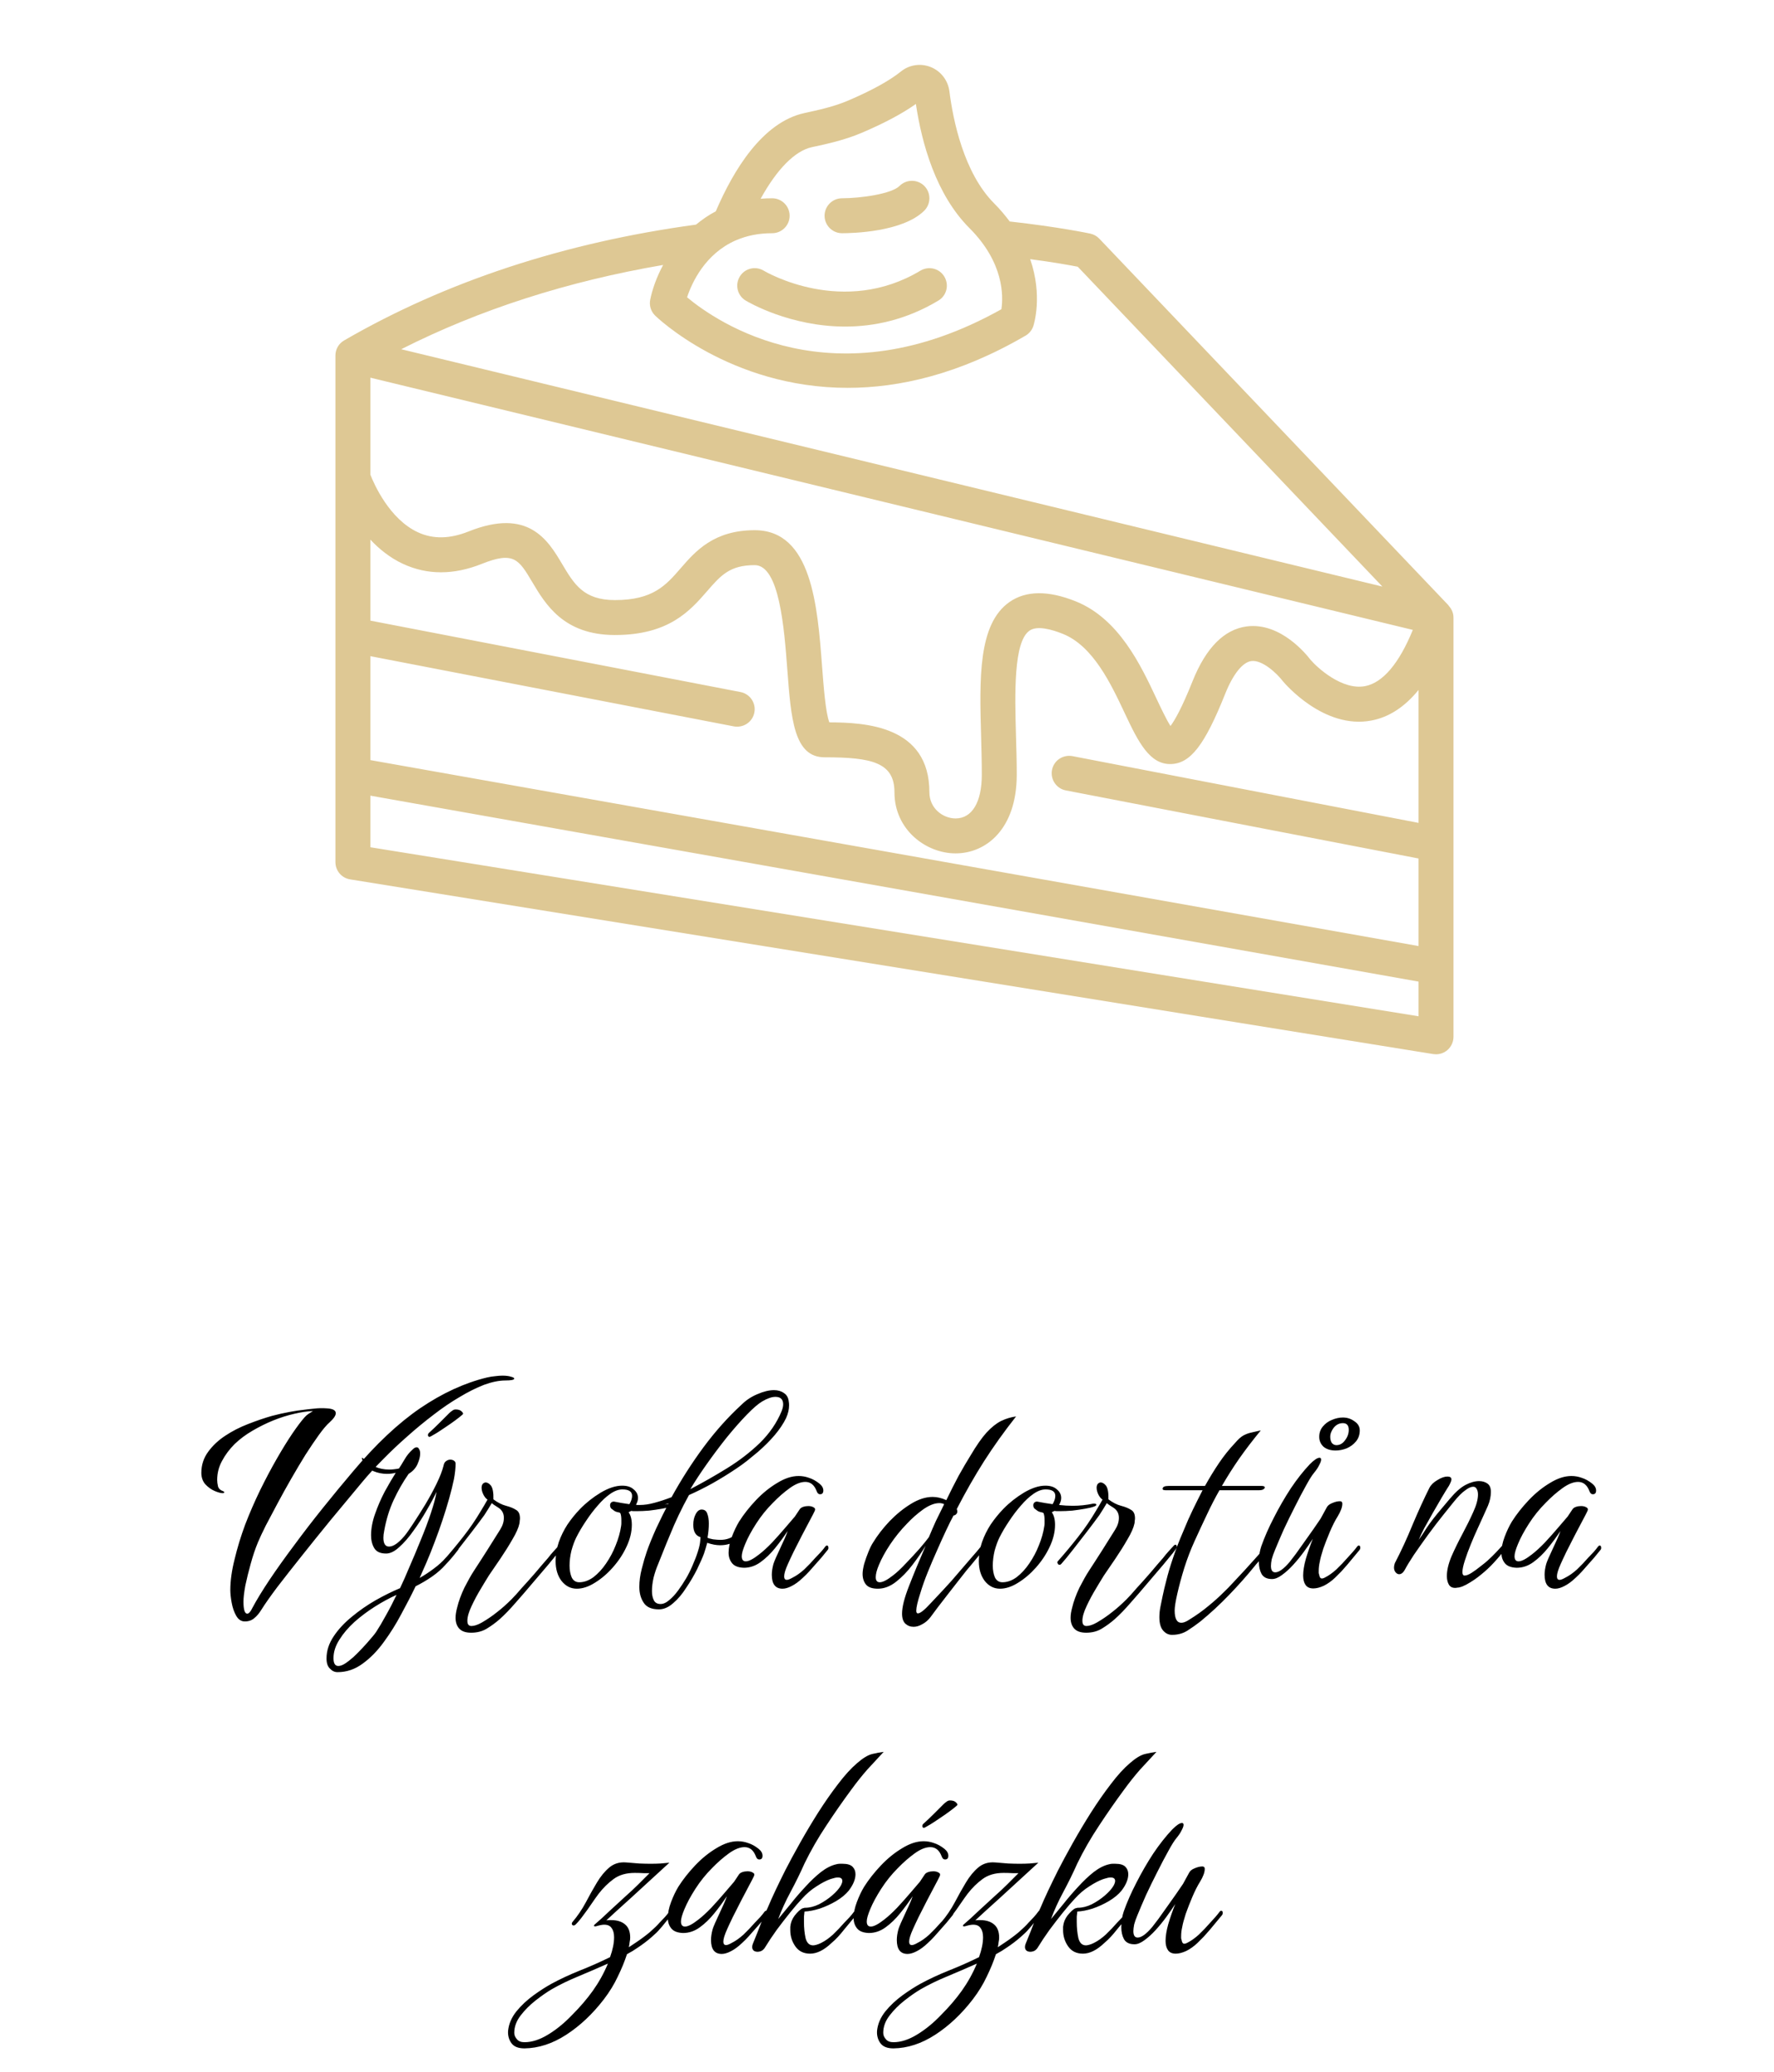
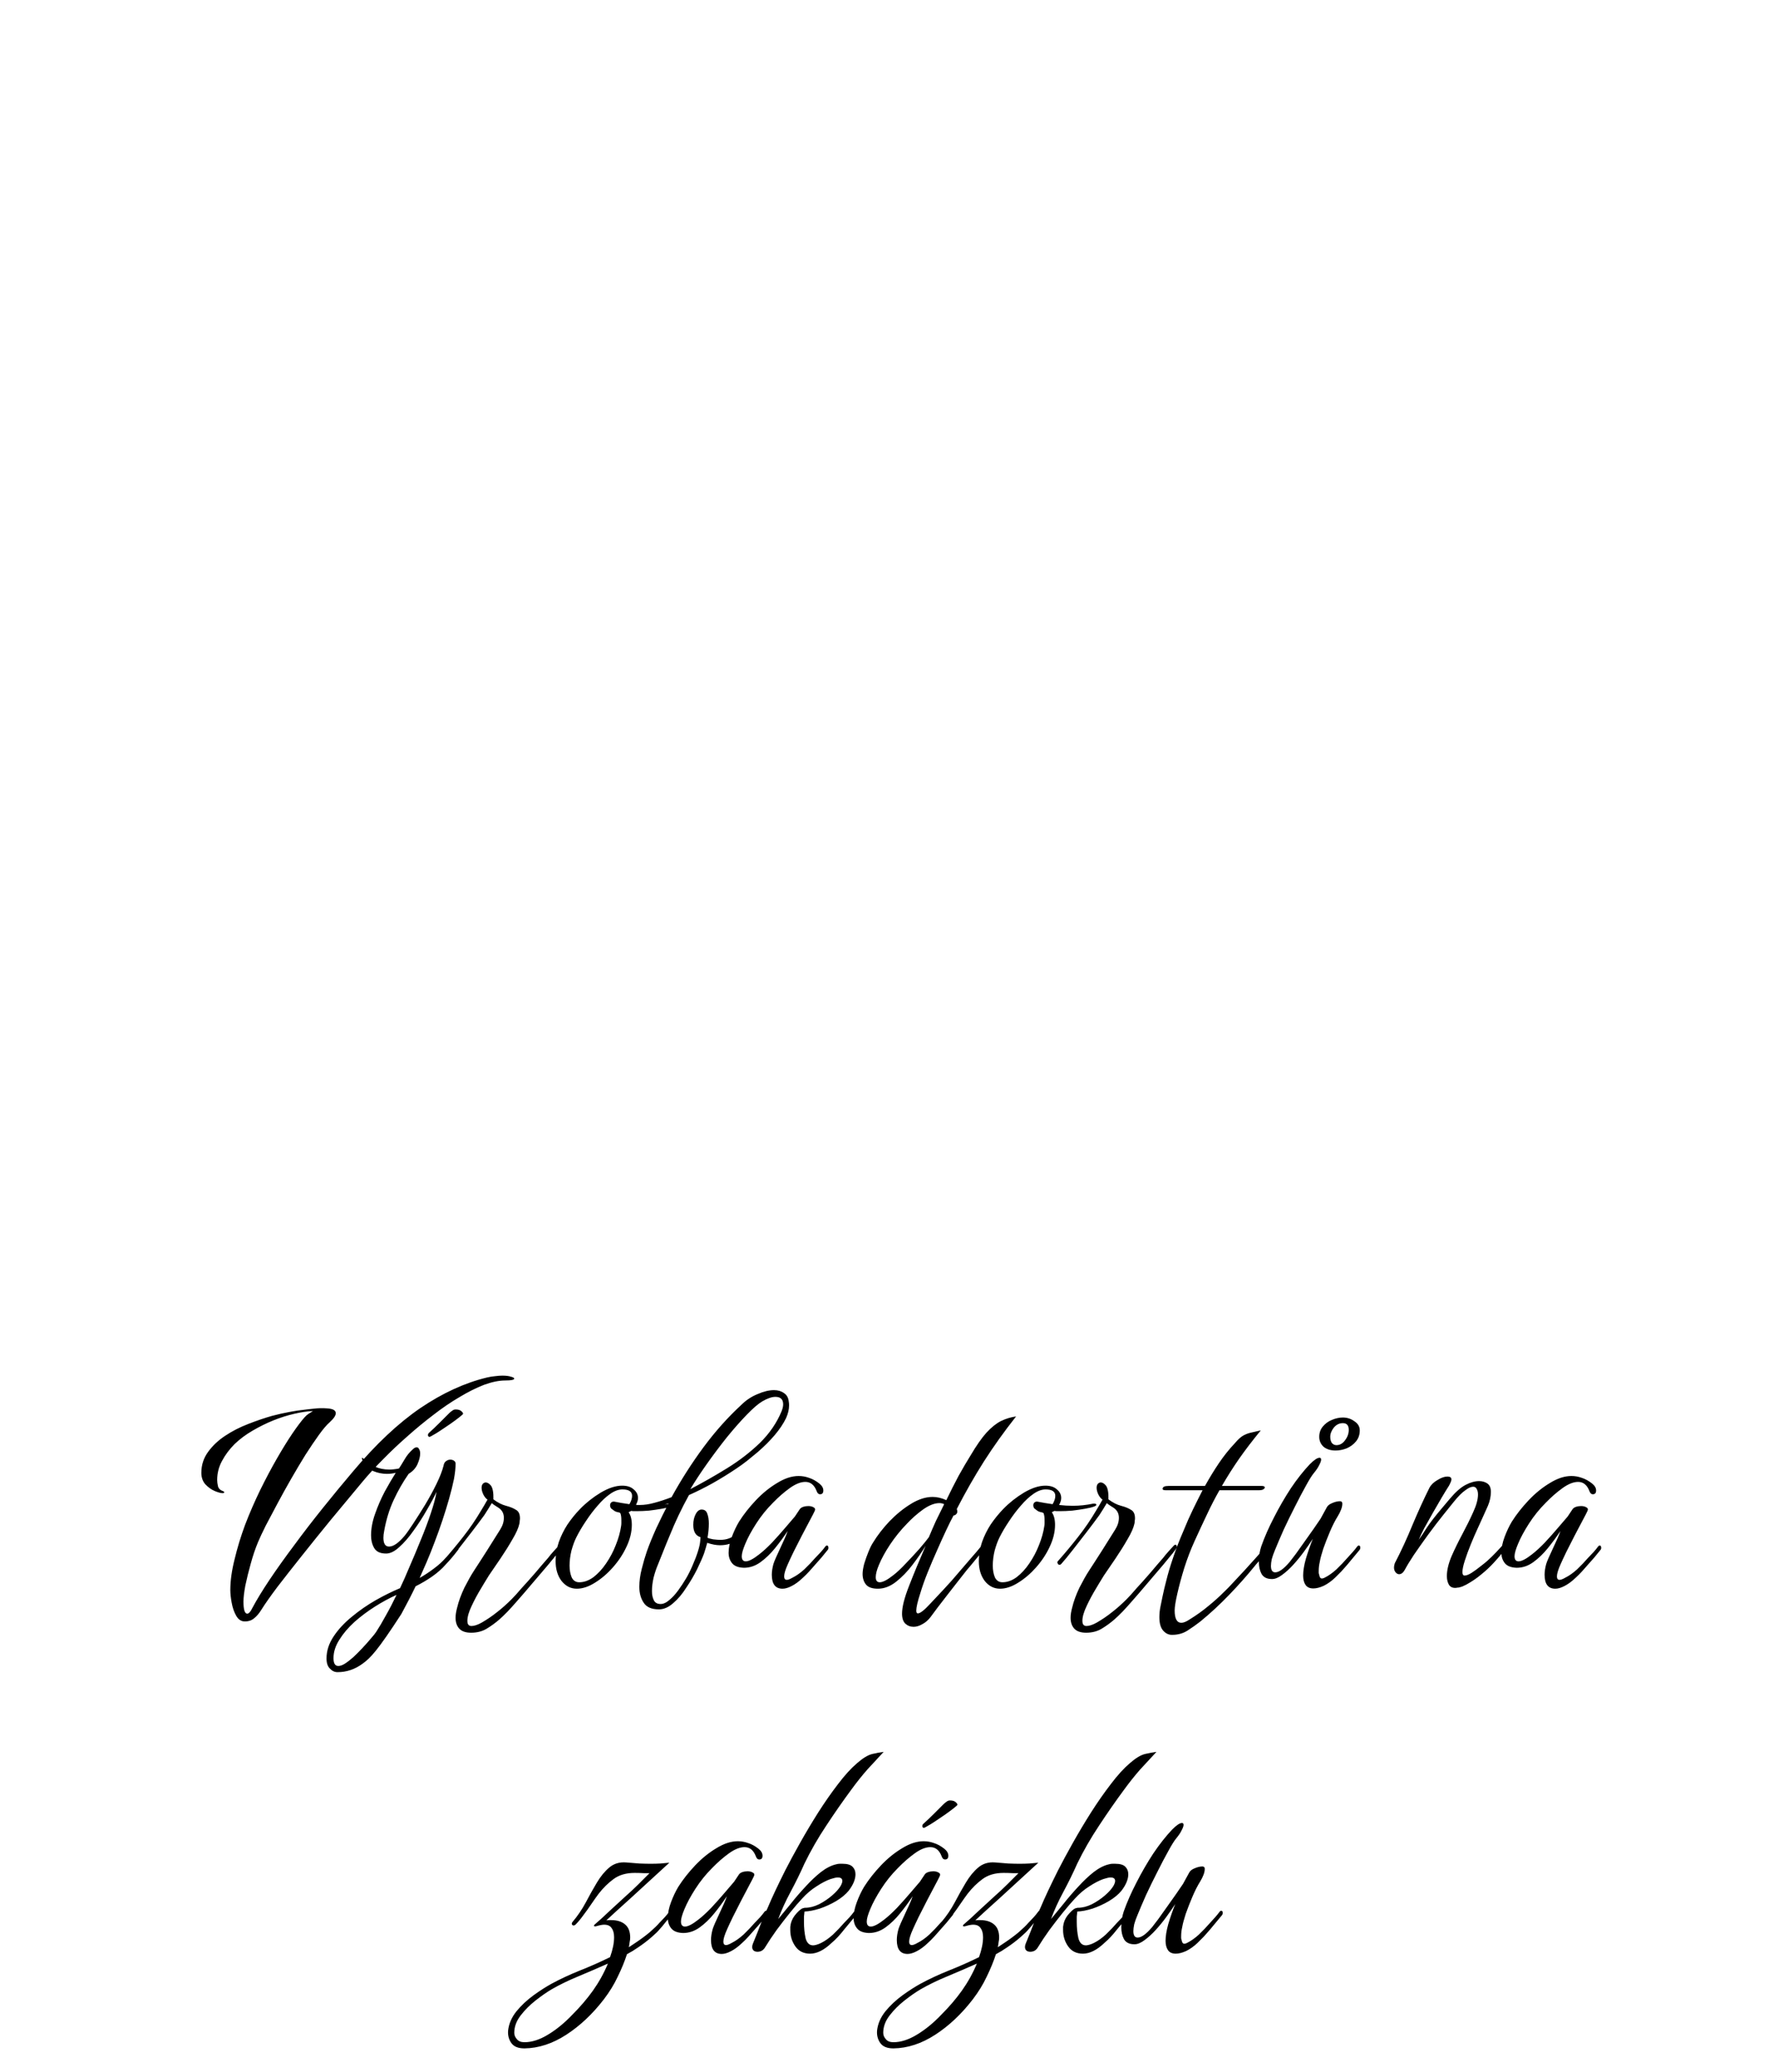
<svg xmlns="http://www.w3.org/2000/svg" width="238" height="278" viewBox="0 0 238 278" fill="none">
-   <path d="M32.844 217.536C32.364 217.536 31.98 217.284 31.692 216.78C31.404 216.276 31.2 215.688 31.08 215.016C30.96 214.368 30.9 213.804 30.9 213.324C30.9 212.076 31.092 210.696 31.476 209.184C31.836 207.672 32.304 206.136 32.88 204.576C33.48 203.016 34.152 201.468 34.896 199.932C35.64 198.42 36.384 197.016 37.128 195.72C37.872 194.424 38.568 193.296 39.216 192.336C39.888 191.352 40.44 190.62 40.872 190.14C41.04 189.948 41.22 189.792 41.412 189.672L41.988 189.312C41.244 189.336 40.416 189.456 39.504 189.672C37.608 190.104 35.736 190.86 33.888 191.94C32.976 192.468 32.172 193.068 31.476 193.74C30.78 194.436 30.216 195.192 29.784 196.008C29.352 196.8 29.136 197.652 29.136 198.564C29.136 198.804 29.172 199.08 29.244 199.392C29.316 199.704 29.556 199.932 29.964 200.076C30.084 200.148 30.12 200.208 30.072 200.256C30.024 200.304 29.964 200.328 29.892 200.328C29.628 200.328 29.268 200.232 28.812 200.04C28.356 199.848 27.936 199.548 27.552 199.14C27.192 198.732 27.012 198.216 27.012 197.592C27.012 196.536 27.324 195.588 27.948 194.748C28.548 193.932 29.304 193.224 30.216 192.624C31.152 192 32.184 191.472 33.312 191.04C34.416 190.608 35.472 190.248 36.48 189.96C37.296 189.744 38.1 189.564 38.892 189.42C39.684 189.276 40.236 189.192 40.548 189.168C41.076 189.096 41.604 189.036 42.132 188.988C42.684 188.916 43.272 188.904 43.896 188.952C44.664 189 45.048 189.216 45.048 189.6C45.048 189.912 44.772 190.32 44.22 190.824C43.812 191.184 43.332 191.748 42.78 192.516C42.228 193.284 41.628 194.172 40.98 195.18C40.356 196.188 39.72 197.256 39.072 198.384C38.424 199.512 37.812 200.616 37.236 201.696C36.66 202.776 36.132 203.772 35.652 204.684C35.196 205.596 34.848 206.34 34.608 206.916C34.248 207.78 33.924 208.74 33.636 209.796C33.348 210.828 33.108 211.8 32.916 212.712C32.748 213.624 32.664 214.344 32.664 214.872C32.664 215.952 32.832 216.492 33.168 216.492C33.384 216.492 33.612 216.24 33.852 215.736C34.428 214.656 35.196 213.396 36.156 211.956C37.14 210.492 38.244 208.944 39.468 207.312C40.668 205.68 41.952 204.012 43.32 202.308C44.688 200.604 46.044 198.96 47.388 197.376C50.436 193.752 53.436 190.932 56.388 188.916C59.364 186.9 62.34 185.532 65.316 184.812C65.724 184.716 66.096 184.656 66.432 184.632C66.792 184.584 67.116 184.56 67.404 184.56C67.884 184.56 68.268 184.608 68.556 184.704C68.844 184.776 68.988 184.86 68.988 184.956C68.988 185.124 68.592 185.208 67.8 185.208C66.96 185.208 66.012 185.4 64.956 185.784C63.9 186.192 62.796 186.744 61.644 187.44C60.492 188.112 59.328 188.904 58.152 189.816C56.952 190.728 55.788 191.688 54.66 192.696C53.508 193.704 52.416 194.736 51.384 195.792C50.352 196.824 49.428 197.832 48.612 198.816C47.196 200.52 45.78 202.224 44.364 203.928C42.972 205.632 41.676 207.24 40.476 208.752C39.252 210.288 38.16 211.68 37.2 212.928C36.264 214.176 35.556 215.184 35.076 215.952C34.764 216.456 34.44 216.84 34.104 217.104C33.768 217.392 33.348 217.536 32.844 217.536ZM45.282 224.34C44.898 224.34 44.562 224.184 44.274 223.872C43.962 223.584 43.806 223.128 43.806 222.504C43.806 221.472 44.13 220.476 44.778 219.516C45.402 218.58 46.218 217.704 47.226 216.888C48.21 216.072 49.266 215.34 50.394 214.692C51.546 214.044 52.638 213.504 53.67 213.072C54.03 212.328 54.45 211.38 54.93 210.228C55.434 209.076 55.938 207.876 56.442 206.628C56.97 205.356 57.426 204.144 57.81 202.992C58.194 201.84 58.446 200.892 58.566 200.148C58.23 200.868 57.786 201.696 57.234 202.632C56.706 203.568 56.118 204.48 55.47 205.368C54.846 206.256 54.21 206.988 53.562 207.564C52.938 208.14 52.35 208.428 51.798 208.428C51.03 208.428 50.502 208.188 50.214 207.708C49.926 207.228 49.782 206.652 49.782 205.98C49.782 205.068 49.962 204.108 50.322 203.1C50.682 202.068 51.114 201.072 51.618 200.112C52.146 199.152 52.638 198.312 53.094 197.592C52.734 197.688 52.338 197.736 51.906 197.736C51.282 197.736 50.682 197.616 50.106 197.376C49.554 197.136 49.134 196.788 48.846 196.332C48.654 195.996 48.558 195.768 48.558 195.648C48.534 195.6 48.546 195.576 48.594 195.576C48.594 195.576 48.678 195.636 48.846 195.756C49.23 196.164 49.71 196.5 50.286 196.764C50.862 197.028 51.51 197.16 52.23 197.16C52.422 197.16 52.626 197.148 52.842 197.124C53.082 197.1 53.31 197.064 53.526 197.016C53.718 196.728 53.97 196.32 54.282 195.792C54.57 195.288 54.93 194.844 55.362 194.46C55.554 194.268 55.734 194.172 55.902 194.172C56.046 194.172 56.154 194.256 56.226 194.424C56.322 194.568 56.37 194.76 56.37 195C56.37 195.408 56.25 195.888 56.01 196.44C55.77 196.968 55.374 197.4 54.822 197.736C54.054 198.84 53.382 200.016 52.806 201.264C52.23 202.512 51.81 203.88 51.546 205.368C51.474 205.728 51.438 206.04 51.438 206.304C51.438 207.096 51.69 207.492 52.194 207.492C52.77 207.492 53.454 207.024 54.246 206.088C54.51 205.776 54.894 205.236 55.398 204.468C55.902 203.7 56.442 202.848 57.018 201.912C57.594 200.952 58.11 200.004 58.566 199.068C59.022 198.132 59.334 197.328 59.502 196.656C59.55 196.368 59.658 196.164 59.826 196.044C60.018 195.9 60.21 195.828 60.402 195.828C60.594 195.828 60.762 195.876 60.906 195.972C61.05 196.068 61.122 196.2 61.122 196.368C61.122 196.944 61.05 197.628 60.906 198.42C60.738 199.236 60.522 200.112 60.258 201.048C59.994 201.984 59.694 202.956 59.358 203.964C59.022 204.972 58.674 205.944 58.314 206.88C57.954 207.84 57.594 208.74 57.234 209.58C56.874 210.396 56.562 211.104 56.298 211.704C56.97 211.32 57.606 210.9 58.206 210.444C58.83 209.988 59.37 209.496 59.826 208.968C60.09 208.704 60.33 208.452 60.546 208.212C60.762 207.972 60.966 207.72 61.158 207.456C61.23 207.384 61.29 207.348 61.338 207.348C61.482 207.348 61.554 207.456 61.554 207.672C61.554 207.792 61.506 207.9 61.41 207.996C60.882 208.692 60.342 209.328 59.79 209.904C59.286 210.48 58.674 211.02 57.954 211.524C57.258 212.004 56.526 212.436 55.758 212.82C55.206 213.972 54.57 215.208 53.85 216.528C53.154 217.848 52.374 219.096 51.51 220.272C50.646 221.472 49.698 222.444 48.666 223.188C47.634 223.956 46.506 224.34 45.282 224.34ZM45.39 223.512C45.654 223.512 45.954 223.404 46.29 223.188C46.626 222.972 46.998 222.684 47.406 222.324C47.742 222.012 48.126 221.628 48.558 221.172C48.99 220.716 49.386 220.272 49.746 219.84C50.106 219.432 50.346 219.132 50.466 218.94C50.874 218.316 51.306 217.584 51.762 216.744C52.242 215.904 52.722 214.98 53.202 213.972C52.242 214.404 51.27 214.932 50.286 215.556C49.302 216.18 48.39 216.864 47.55 217.608C46.71 218.376 46.038 219.168 45.534 219.984C45.006 220.8 44.742 221.628 44.742 222.468C44.742 223.164 44.958 223.512 45.39 223.512ZM57.63 192.768C57.486 192.768 57.414 192.684 57.414 192.516C57.414 192.42 57.45 192.336 57.522 192.264C57.978 191.856 58.482 191.376 59.034 190.824C59.61 190.248 60.018 189.84 60.258 189.6C60.378 189.48 60.51 189.372 60.654 189.276C60.798 189.156 60.954 189.096 61.122 189.096C61.458 189.096 61.71 189.168 61.878 189.312C62.046 189.456 62.13 189.576 62.13 189.672C62.13 189.72 61.962 189.876 61.626 190.14C61.29 190.404 60.918 190.68 60.51 190.968C60.126 191.232 59.826 191.436 59.61 191.58C59.466 191.676 59.25 191.82 58.962 192.012C58.674 192.204 58.398 192.372 58.134 192.516C57.894 192.66 57.738 192.744 57.666 192.768H57.63ZM63.207 219.048C62.463 219.048 61.923 218.856 61.587 218.472C61.275 218.112 61.119 217.632 61.119 217.032C61.119 216.648 61.191 216.192 61.335 215.664C61.527 214.848 61.851 213.96 62.307 213C62.787 212.064 63.207 211.32 63.567 210.768C63.855 210.336 64.143 209.892 64.431 209.436C64.719 208.98 65.019 208.512 65.331 208.032L67.095 205.224C67.431 204.696 67.599 204.168 67.599 203.64C67.599 203.064 67.371 202.62 66.915 202.308L66.411 201.984C66.219 201.864 66.075 201.756 65.979 201.66L65.475 202.488L64.971 203.28C64.467 203.976 63.891 204.744 63.243 205.584C62.595 206.424 61.971 207.228 61.371 207.996C60.771 208.764 60.267 209.376 59.859 209.832C59.787 209.904 59.715 209.94 59.643 209.94C59.523 209.94 59.439 209.88 59.391 209.76C59.319 209.64 59.331 209.532 59.427 209.436C60.363 208.38 61.263 207.3 62.127 206.196C63.015 205.068 63.819 203.892 64.539 202.668L64.971 201.948L65.403 201.192C65.211 201.072 65.031 200.856 64.863 200.544C64.695 200.208 64.611 199.896 64.611 199.608C64.611 199.2 64.779 198.96 65.115 198.888H65.151C65.391 198.888 65.631 199.032 65.871 199.32C66.111 199.656 66.219 200.268 66.195 201.156C66.771 201.588 67.335 201.876 67.887 202.02C68.439 202.164 68.883 202.344 69.219 202.56C69.579 202.752 69.759 203.136 69.759 203.712C69.759 203.808 69.747 203.916 69.723 204.036C69.723 204.156 69.711 204.276 69.687 204.396C69.567 204.972 69.255 205.68 68.751 206.52C68.271 207.36 67.731 208.224 67.131 209.112C66.531 209.976 66.015 210.732 65.583 211.38C65.151 212.076 64.695 212.832 64.215 213.648C63.735 214.488 63.339 215.28 63.027 216.024C62.739 216.768 62.643 217.356 62.739 217.788C62.811 218.028 62.979 218.148 63.243 218.148C63.627 218.148 64.095 217.992 64.647 217.68C65.391 217.248 66.075 216.78 66.699 216.276C67.323 215.796 67.971 215.22 68.643 214.548C69.003 214.188 69.459 213.684 70.011 213.036C70.587 212.412 71.187 211.74 71.811 211.02C72.435 210.276 73.011 209.604 73.539 209.004C73.755 208.716 73.995 208.428 74.259 208.14L74.979 207.348C75.051 207.276 75.111 207.24 75.159 207.24C75.303 207.24 75.375 207.336 75.375 207.528C75.375 207.6 75.315 207.72 75.195 207.888C74.955 208.224 74.679 208.572 74.367 208.932C74.079 209.292 73.803 209.628 73.539 209.94C72.915 210.66 72.219 211.476 71.451 212.388C70.707 213.276 69.951 214.152 69.183 215.016C68.439 215.88 67.719 216.624 67.023 217.248C66.471 217.728 65.895 218.148 65.295 218.508C64.695 218.868 63.999 219.048 63.207 219.048ZM77.385 213.144C76.569 213.144 75.885 212.796 75.333 212.1C74.805 211.404 74.541 210.516 74.541 209.436C74.541 208.572 74.685 207.72 74.973 206.88C75.261 206.064 75.645 205.284 76.125 204.54C76.629 203.796 77.193 203.1 77.817 202.452C78.633 201.612 79.557 200.88 80.589 200.256C81.645 199.632 82.605 199.32 83.469 199.32C84.141 199.32 84.657 199.488 85.017 199.824C85.401 200.136 85.593 200.52 85.593 200.976C85.593 201.264 85.497 201.576 85.305 201.912C85.929 201.984 86.541 202.02 87.141 202.02C87.597 202.02 88.053 201.996 88.509 201.948C88.965 201.9 89.421 201.828 89.877 201.732H90.021C90.213 201.732 90.309 201.78 90.309 201.876C90.309 201.972 90.201 202.056 89.985 202.128C89.745 202.224 89.349 202.32 88.797 202.416C88.245 202.512 87.669 202.596 87.069 202.668C86.469 202.716 85.929 202.74 85.449 202.74C85.281 202.74 85.137 202.74 85.017 202.74C84.897 202.74 84.789 202.728 84.693 202.704L84.333 202.884C84.621 203.292 84.765 203.856 84.765 204.576C84.765 205.536 84.525 206.52 84.045 207.528C83.589 208.512 82.977 209.436 82.209 210.3C81.465 211.14 80.661 211.824 79.797 212.352C78.957 212.88 78.153 213.144 77.385 213.144ZM77.709 212.28C78.357 212.28 78.993 212.052 79.617 211.596C80.241 211.116 80.805 210.504 81.309 209.76C81.837 208.992 82.269 208.176 82.605 207.312C82.965 206.424 83.205 205.572 83.325 204.756C83.349 204.612 83.361 204.48 83.361 204.36C83.361 204.216 83.361 204.084 83.361 203.964C83.361 203.748 83.349 203.556 83.325 203.388C83.301 203.196 83.253 203.052 83.181 202.956C83.133 202.956 83.097 202.944 83.073 202.92C82.785 202.872 82.569 202.8 82.425 202.704C82.305 202.608 82.161 202.5 81.993 202.38C81.897 202.26 81.849 202.116 81.849 201.948C81.849 201.78 81.909 201.648 82.029 201.552C82.173 201.456 82.329 201.432 82.497 201.48C83.097 201.6 83.745 201.708 84.441 201.804C84.681 201.396 84.801 201.024 84.801 200.688C84.801 200.112 84.369 199.824 83.505 199.824C82.977 199.824 82.425 200.028 81.849 200.436C81.297 200.82 80.745 201.336 80.193 201.984C79.641 202.608 79.113 203.304 78.609 204.072C78.105 204.816 77.673 205.548 77.313 206.268C77.073 206.748 76.857 207.336 76.665 208.032C76.497 208.728 76.413 209.4 76.413 210.048C76.413 210.648 76.509 211.176 76.701 211.632C76.917 212.064 77.253 212.28 77.709 212.28ZM88.401 215.916C87.418 215.916 86.734 215.616 86.35 215.016C85.966 214.44 85.773 213.732 85.773 212.892C85.773 212.124 85.882 211.32 86.097 210.48C86.314 209.616 86.541 208.836 86.781 208.14C87.094 207.252 87.513 206.22 88.041 205.044C88.594 203.868 89.145 202.752 89.698 201.696C89.001 201.936 88.329 202.128 87.681 202.272C87.034 202.392 86.469 202.452 85.99 202.452C85.653 202.452 85.377 202.416 85.162 202.344C84.802 202.272 84.621 202.164 84.621 202.02C84.621 201.852 84.85 201.804 85.305 201.876C85.401 201.9 85.486 201.912 85.558 201.912C85.653 201.912 85.749 201.912 85.846 201.912C86.445 201.912 87.094 201.816 87.79 201.624C88.51 201.432 89.278 201.18 90.094 200.868C91.389 198.516 92.817 196.284 94.377 194.172C95.962 192.036 97.653 190.14 99.454 188.484C100.077 187.86 100.797 187.38 101.613 187.044C102.429 186.684 103.173 186.504 103.845 186.504C104.373 186.504 104.817 186.636 105.177 186.9C105.561 187.14 105.777 187.536 105.825 188.088C105.849 188.184 105.861 188.34 105.861 188.556C105.861 189.084 105.729 189.648 105.465 190.248C105.105 190.992 104.601 191.748 103.953 192.516C103.305 193.284 102.537 194.052 101.649 194.82C101.193 195.204 100.725 195.588 100.245 195.972C99.79 196.332 99.309 196.68 98.805 197.016C97.773 197.712 96.706 198.372 95.602 198.996C94.522 199.596 93.466 200.124 92.433 200.58C91.93 201.492 91.462 202.404 91.029 203.316C90.597 204.228 90.213 205.104 89.877 205.944C89.59 206.616 89.29 207.348 88.978 208.14C88.665 208.932 88.425 209.532 88.257 209.94C88.041 210.444 87.85 211.02 87.681 211.668C87.537 212.316 87.466 212.916 87.466 213.468C87.466 213.948 87.549 214.356 87.718 214.692C87.885 215.028 88.186 215.196 88.618 215.196C89.001 215.196 89.397 215.016 89.805 214.656C90.213 214.32 90.609 213.888 90.993 213.36C91.377 212.832 91.725 212.304 92.037 211.776C92.35 211.248 92.638 210.672 92.901 210.048C93.189 209.4 93.43 208.776 93.621 208.176C93.814 207.576 93.921 207.084 93.945 206.7L93.981 206.232C93.334 206.04 93.01 205.488 93.01 204.576C93.01 204.024 93.118 203.544 93.334 203.136C93.549 202.728 93.814 202.524 94.126 202.524C94.51 202.524 94.761 202.704 94.882 203.064C95.025 203.424 95.097 203.868 95.097 204.396C95.097 204.996 95.037 205.632 94.918 206.304C95.037 206.376 95.29 206.448 95.674 206.52C96.082 206.568 96.406 206.592 96.645 206.592C97.486 206.592 98.194 206.328 98.769 205.8C99.37 205.272 99.933 204.66 100.461 203.964C100.533 203.892 100.593 203.856 100.641 203.856C100.785 203.856 100.857 203.988 100.857 204.252C100.857 204.348 100.833 204.468 100.785 204.612C100.233 205.428 99.621 206.088 98.95 206.592C98.278 207.072 97.498 207.312 96.609 207.312C96.082 207.312 95.505 207.204 94.882 206.988L94.665 207.744L94.45 208.428C94.234 209.004 93.921 209.712 93.513 210.552C93.106 211.368 92.626 212.184 92.073 213C91.546 213.84 90.957 214.536 90.309 215.088C89.686 215.64 89.049 215.916 88.401 215.916ZM92.614 199.788C94.269 198.924 95.913 197.988 97.546 196.98C99.177 195.972 100.641 194.844 101.937 193.596C103.233 192.324 104.205 190.908 104.853 189.348C104.997 188.988 105.069 188.676 105.069 188.412C105.069 187.74 104.721 187.404 104.025 187.404C103.545 187.404 102.957 187.608 102.261 188.016C101.733 188.328 101.049 188.916 100.209 189.78C99.37 190.644 98.469 191.664 97.51 192.84C96.573 194.016 95.674 195.216 94.809 196.44C93.945 197.664 93.213 198.78 92.614 199.788ZM104.986 213.144C104.026 213.144 103.546 212.52 103.546 211.272C103.546 210.84 103.618 210.36 103.762 209.832C103.81 209.664 103.918 209.388 104.086 209.004C104.254 208.62 104.446 208.2 104.662 207.744C104.878 207.264 105.082 206.82 105.274 206.412C105.466 205.98 105.598 205.644 105.67 205.404C105.166 206.172 104.602 206.94 103.978 207.708C103.378 208.452 102.73 209.076 102.034 209.58C101.338 210.084 100.594 210.336 99.802 210.336C99.058 210.312 98.53 210.108 98.218 209.724C97.906 209.34 97.75 208.872 97.75 208.32C97.75 207.672 97.894 206.964 98.182 206.196C98.47 205.428 98.794 204.744 99.154 204.144C99.778 203.16 100.534 202.2 101.422 201.264C102.31 200.328 103.258 199.56 104.266 198.96C105.274 198.336 106.234 198.024 107.146 198.024C107.626 198.024 108.094 198.108 108.55 198.276C109.006 198.42 109.462 198.672 109.918 199.032C110.278 199.32 110.458 199.632 110.458 199.968C110.458 200.304 110.314 200.472 110.026 200.472C109.81 200.472 109.654 200.328 109.558 200.04C109.246 199.224 108.742 198.816 108.046 198.816C107.422 198.816 106.726 199.092 105.958 199.644C105.19 200.196 104.434 200.856 103.69 201.624C102.85 202.464 102.106 203.388 101.458 204.396C100.81 205.404 100.318 206.316 99.982 207.132C99.67 207.876 99.514 208.428 99.514 208.788C99.514 209.244 99.694 209.472 100.054 209.472C100.462 209.472 101.062 209.16 101.854 208.536C102.382 208.128 102.958 207.6 103.582 206.952C104.206 206.28 104.794 205.62 105.346 204.972C105.898 204.324 106.33 203.82 106.642 203.46C106.906 203.052 107.122 202.728 107.29 202.488C107.386 202.344 107.542 202.236 107.758 202.164C107.974 202.092 108.202 202.056 108.442 202.056C108.73 202.056 108.97 202.116 109.162 202.236C109.354 202.332 109.402 202.488 109.306 202.704C109.21 202.92 108.994 203.34 108.658 203.964C108.346 204.564 107.986 205.248 107.578 206.016C107.194 206.784 106.822 207.516 106.462 208.212C106.126 208.908 105.874 209.448 105.706 209.832C105.37 210.576 105.202 211.128 105.202 211.488C105.202 211.8 105.322 211.956 105.562 211.956C105.73 211.956 105.982 211.86 106.318 211.668C106.846 211.404 107.374 211.032 107.902 210.552C108.43 210.048 108.934 209.52 109.414 208.968C109.678 208.704 109.918 208.452 110.134 208.212C110.35 207.972 110.554 207.72 110.746 207.456C110.818 207.384 110.878 207.348 110.926 207.348C111.07 207.348 111.142 207.456 111.142 207.672C111.142 207.792 111.094 207.9 110.998 207.996C110.734 208.332 110.47 208.656 110.206 208.968C109.942 209.28 109.666 209.592 109.378 209.904C109.114 210.216 108.838 210.528 108.55 210.84C108.286 211.128 108.01 211.404 107.722 211.668C107.194 212.172 106.69 212.544 106.21 212.784C105.754 213.024 105.346 213.144 104.986 213.144ZM122.566 218.256C122.134 218.256 121.762 218.112 121.45 217.824C121.162 217.536 121.018 217.092 121.018 216.492C121.018 215.604 121.33 214.368 121.954 212.784C122.578 211.176 123.322 209.376 124.186 207.384C123.706 208.176 123.118 209.028 122.422 209.94C121.75 210.828 121.018 211.584 120.226 212.208C119.434 212.832 118.618 213.144 117.778 213.144C117.034 213.144 116.506 212.964 116.194 212.604C115.882 212.22 115.726 211.74 115.726 211.164C115.726 210.804 115.798 210.348 115.942 209.796C116.11 209.244 116.302 208.704 116.518 208.176C116.734 207.648 116.938 207.24 117.13 206.952C117.73 205.968 118.474 205.008 119.362 204.072C120.274 203.136 121.222 202.368 122.206 201.768C123.214 201.144 124.186 200.832 125.122 200.832C125.722 200.832 126.334 200.976 126.958 201.264C127.51 200.112 128.062 199.02 128.614 197.988C129.19 196.956 129.718 196.056 130.198 195.288C130.99 193.944 131.71 192.912 132.358 192.192C133.03 191.472 133.678 190.956 134.302 190.644C134.95 190.332 135.622 190.128 136.318 190.032C134.71 192.072 133.27 194.088 131.998 196.08C130.75 198.048 129.538 200.172 128.362 202.452C128.41 202.596 128.434 202.704 128.434 202.776C128.434 202.944 128.374 203.076 128.254 203.172C128.158 203.268 128.05 203.316 127.93 203.316C127.666 203.796 127.342 204.444 126.958 205.26C126.574 206.076 126.166 206.976 125.734 207.96C125.302 208.92 124.882 209.904 124.474 210.912C124.066 211.92 123.73 212.868 123.466 213.756C123.106 214.86 122.926 215.64 122.926 216.096C122.926 216.336 122.998 216.456 123.142 216.456C123.454 216.456 124.006 216.024 124.798 215.16L126.49 213.36L127.642 212.1L130.306 209.004C130.546 208.74 130.786 208.464 131.026 208.176C131.266 207.888 131.494 207.612 131.71 207.348C131.782 207.276 131.854 207.24 131.926 207.24C132.07 207.24 132.142 207.324 132.142 207.492C132.142 207.588 132.082 207.72 131.962 207.888C131.722 208.224 131.446 208.572 131.134 208.932C130.846 209.292 130.57 209.628 130.306 209.94C130.234 210.012 130.03 210.252 129.694 210.66C129.382 211.068 128.986 211.572 128.506 212.172C128.05 212.748 127.582 213.348 127.102 213.972C126.622 214.596 126.178 215.172 125.77 215.7C125.362 216.252 125.05 216.672 124.834 216.96C124.522 217.368 124.162 217.68 123.754 217.896C123.346 218.136 122.95 218.256 122.566 218.256ZM118.03 212.28C118.438 212.28 119.038 211.968 119.83 211.344C120.334 210.96 120.898 210.432 121.522 209.76C122.17 209.088 122.782 208.428 123.358 207.78C123.934 207.108 124.354 206.592 124.618 206.232C124.906 205.536 125.218 204.816 125.554 204.072C125.914 203.328 126.286 202.572 126.67 201.804C126.478 201.708 126.262 201.66 126.022 201.66C125.374 201.66 124.642 201.948 123.826 202.524C123.034 203.1 122.314 203.736 121.666 204.432C120.826 205.296 120.07 206.232 119.398 207.24C118.75 208.224 118.258 209.124 117.922 209.94C117.634 210.612 117.49 211.164 117.49 211.596C117.49 212.052 117.67 212.28 118.03 212.28ZM134.163 213.144C133.347 213.144 132.663 212.796 132.111 212.1C131.583 211.404 131.319 210.516 131.319 209.436C131.319 208.572 131.463 207.72 131.751 206.88C132.039 206.064 132.423 205.284 132.903 204.54C133.407 203.796 133.971 203.1 134.595 202.452C135.411 201.612 136.335 200.88 137.367 200.256C138.423 199.632 139.383 199.32 140.247 199.32C140.919 199.32 141.435 199.488 141.795 199.824C142.179 200.136 142.371 200.52 142.371 200.976C142.371 201.264 142.275 201.576 142.083 201.912C142.707 201.984 143.319 202.02 143.919 202.02C144.375 202.02 144.831 201.996 145.287 201.948C145.743 201.9 146.199 201.828 146.655 201.732H146.799C146.991 201.732 147.087 201.78 147.087 201.876C147.087 201.972 146.979 202.056 146.763 202.128C146.523 202.224 146.127 202.32 145.575 202.416C145.023 202.512 144.447 202.596 143.847 202.668C143.247 202.716 142.707 202.74 142.227 202.74C142.059 202.74 141.915 202.74 141.795 202.74C141.675 202.74 141.567 202.728 141.471 202.704L141.111 202.884C141.399 203.292 141.543 203.856 141.543 204.576C141.543 205.536 141.303 206.52 140.823 207.528C140.367 208.512 139.755 209.436 138.987 210.3C138.243 211.14 137.439 211.824 136.575 212.352C135.735 212.88 134.931 213.144 134.163 213.144ZM134.487 212.28C135.135 212.28 135.771 212.052 136.395 211.596C137.019 211.116 137.583 210.504 138.087 209.76C138.615 208.992 139.047 208.176 139.383 207.312C139.743 206.424 139.983 205.572 140.103 204.756C140.127 204.612 140.139 204.48 140.139 204.36C140.139 204.216 140.139 204.084 140.139 203.964C140.139 203.748 140.127 203.556 140.103 203.388C140.079 203.196 140.031 203.052 139.959 202.956C139.911 202.956 139.875 202.944 139.851 202.92C139.563 202.872 139.347 202.8 139.203 202.704C139.083 202.608 138.939 202.5 138.771 202.38C138.675 202.26 138.627 202.116 138.627 201.948C138.627 201.78 138.687 201.648 138.807 201.552C138.951 201.456 139.107 201.432 139.275 201.48C139.875 201.6 140.523 201.708 141.219 201.804C141.459 201.396 141.579 201.024 141.579 200.688C141.579 200.112 141.147 199.824 140.283 199.824C139.755 199.824 139.203 200.028 138.627 200.436C138.075 200.82 137.523 201.336 136.971 201.984C136.419 202.608 135.891 203.304 135.387 204.072C134.883 204.816 134.451 205.548 134.091 206.268C133.851 206.748 133.635 207.336 133.443 208.032C133.275 208.728 133.191 209.4 133.191 210.048C133.191 210.648 133.287 211.176 133.479 211.632C133.695 212.064 134.031 212.28 134.487 212.28ZM145.719 219.048C144.975 219.048 144.435 218.856 144.099 218.472C143.787 218.112 143.631 217.632 143.631 217.032C143.631 216.648 143.703 216.192 143.847 215.664C144.039 214.848 144.363 213.96 144.819 213C145.299 212.064 145.719 211.32 146.079 210.768C146.367 210.336 146.655 209.892 146.943 209.436C147.231 208.98 147.531 208.512 147.843 208.032L149.607 205.224C149.943 204.696 150.111 204.168 150.111 203.64C150.111 203.064 149.883 202.62 149.427 202.308L148.923 201.984C148.731 201.864 148.587 201.756 148.491 201.66L147.987 202.488L147.483 203.28C146.979 203.976 146.403 204.744 145.755 205.584C145.107 206.424 144.483 207.228 143.883 207.996C143.283 208.764 142.779 209.376 142.371 209.832C142.299 209.904 142.227 209.94 142.155 209.94C142.035 209.94 141.951 209.88 141.903 209.76C141.831 209.64 141.843 209.532 141.939 209.436C142.875 208.38 143.775 207.3 144.639 206.196C145.527 205.068 146.331 203.892 147.051 202.668L147.483 201.948L147.915 201.192C147.723 201.072 147.543 200.856 147.375 200.544C147.207 200.208 147.123 199.896 147.123 199.608C147.123 199.2 147.291 198.96 147.627 198.888H147.663C147.903 198.888 148.143 199.032 148.383 199.32C148.623 199.656 148.731 200.268 148.707 201.156C149.283 201.588 149.847 201.876 150.399 202.02C150.951 202.164 151.395 202.344 151.731 202.56C152.091 202.752 152.271 203.136 152.271 203.712C152.271 203.808 152.259 203.916 152.235 204.036C152.235 204.156 152.223 204.276 152.199 204.396C152.079 204.972 151.767 205.68 151.263 206.52C150.783 207.36 150.243 208.224 149.643 209.112C149.043 209.976 148.527 210.732 148.095 211.38C147.663 212.076 147.207 212.832 146.727 213.648C146.247 214.488 145.851 215.28 145.539 216.024C145.251 216.768 145.155 217.356 145.251 217.788C145.323 218.028 145.491 218.148 145.755 218.148C146.139 218.148 146.607 217.992 147.159 217.68C147.903 217.248 148.587 216.78 149.211 216.276C149.835 215.796 150.483 215.22 151.155 214.548C151.515 214.188 151.971 213.684 152.523 213.036C153.099 212.412 153.699 211.74 154.323 211.02C154.947 210.276 155.523 209.604 156.051 209.004C156.267 208.716 156.507 208.428 156.771 208.14L157.491 207.348C157.563 207.276 157.623 207.24 157.671 207.24C157.815 207.24 157.887 207.336 157.887 207.528C157.887 207.6 157.827 207.72 157.707 207.888C157.467 208.224 157.191 208.572 156.879 208.932C156.591 209.292 156.315 209.628 156.051 209.94C155.427 210.66 154.731 211.476 153.963 212.388C153.219 213.276 152.463 214.152 151.695 215.016C150.951 215.88 150.231 216.624 149.535 217.248C148.983 217.728 148.407 218.148 147.807 218.508C147.207 218.868 146.511 219.048 145.719 219.048ZM157.233 219.336C156.777 219.336 156.381 219.144 156.045 218.76C155.709 218.376 155.541 217.776 155.541 216.96C155.541 216.504 155.589 216.036 155.685 215.556C155.733 215.316 155.829 214.848 155.973 214.152C156.117 213.456 156.285 212.748 156.477 212.028C156.693 211.14 156.993 210.132 157.377 209.004C157.761 207.852 158.229 206.64 158.781 205.368C159.189 204.36 159.609 203.412 160.041 202.524C160.473 201.636 160.905 200.772 161.337 199.932H156.369C156.105 199.932 155.973 199.872 155.973 199.752C155.973 199.488 156.237 199.356 156.765 199.356H161.661C162.261 198.276 162.885 197.256 163.533 196.296C164.181 195.336 164.901 194.436 165.693 193.596C166.101 193.116 166.473 192.78 166.809 192.588C167.169 192.396 167.529 192.264 167.889 192.192C168.273 192.096 168.693 192 169.149 191.904C168.045 193.248 167.073 194.52 166.233 195.72C165.417 196.896 164.649 198.108 163.929 199.356H169.257C169.545 199.356 169.689 199.428 169.689 199.572C169.689 199.644 169.617 199.728 169.473 199.824C169.353 199.896 169.161 199.932 168.897 199.932H163.605C163.029 200.94 162.477 202.008 161.949 203.136C161.421 204.24 160.857 205.452 160.257 206.772C159.753 207.876 159.297 209.064 158.889 210.336C158.505 211.584 158.193 212.736 157.953 213.792C157.713 214.848 157.593 215.604 157.593 216.06C157.593 217.164 157.893 217.716 158.493 217.716C158.781 217.716 159.141 217.572 159.573 217.284C160.509 216.708 161.349 216.108 162.093 215.484C162.837 214.884 163.545 214.248 164.217 213.576C164.577 213.24 164.997 212.808 165.477 212.28C165.981 211.752 166.485 211.212 166.989 210.66C167.493 210.108 167.937 209.616 168.321 209.184L168.933 208.5C169.005 208.428 169.065 208.392 169.113 208.392C169.257 208.392 169.329 208.488 169.329 208.68C169.329 208.8 169.281 208.92 169.185 209.04C169.065 209.232 168.933 209.412 168.789 209.58C168.621 209.748 168.465 209.928 168.321 210.12C167.289 211.392 166.149 212.676 164.901 213.972C163.653 215.268 162.369 216.456 161.049 217.536C160.497 217.968 159.921 218.376 159.321 218.76C158.721 219.144 158.025 219.336 157.233 219.336ZM176.198 213.108C175.718 213.108 175.37 212.952 175.154 212.64C174.938 212.328 174.83 211.908 174.83 211.38C174.83 210.756 174.95 210.012 175.19 209.148C175.454 208.26 175.766 207.36 176.126 206.448C175.79 206.976 175.394 207.552 174.938 208.176C174.482 208.8 174.002 209.388 173.498 209.94C172.994 210.492 172.49 210.948 171.986 211.308C171.506 211.668 171.062 211.848 170.654 211.848C169.982 211.848 169.514 211.62 169.25 211.164C169.01 210.708 168.89 210.18 168.89 209.58C168.89 209.196 168.914 208.824 168.962 208.464C169.034 208.08 169.118 207.744 169.214 207.456C169.646 206.232 170.21 204.948 170.906 203.604C171.602 202.236 172.358 200.928 173.174 199.68C174.014 198.432 174.866 197.352 175.73 196.44C176.306 195.864 176.738 195.576 177.026 195.576C177.17 195.576 177.242 195.66 177.242 195.828C177.242 195.996 177.158 196.236 176.99 196.548C176.846 196.86 176.606 197.22 176.27 197.628C176.006 197.94 175.646 198.516 175.19 199.356C174.734 200.172 174.242 201.108 173.714 202.164C173.186 203.196 172.682 204.228 172.202 205.26C171.746 206.292 171.362 207.192 171.05 207.96C170.858 208.416 170.714 208.824 170.618 209.184C170.546 209.544 170.51 209.844 170.51 210.084C170.51 210.66 170.702 210.948 171.086 210.948C171.59 210.948 172.238 210.48 173.03 209.544C173.222 209.304 173.498 208.944 173.858 208.464C174.218 207.96 174.602 207.42 175.01 206.844C175.442 206.244 175.85 205.668 176.234 205.116C176.618 204.564 176.93 204.108 177.17 203.748L177.998 202.236C178.118 201.996 178.358 201.804 178.718 201.66C179.102 201.492 179.45 201.408 179.762 201.408C179.978 201.408 180.086 201.516 180.086 201.732C180.086 201.996 180.026 202.272 179.906 202.56C179.81 202.824 179.666 203.112 179.474 203.424C179.114 204 178.766 204.684 178.43 205.476C178.094 206.268 177.794 207.036 177.53 207.78C177.29 208.524 177.134 209.112 177.062 209.544C176.966 209.952 176.918 210.36 176.918 210.768C176.918 210.864 176.918 210.96 176.918 211.056C176.942 211.152 176.966 211.236 176.99 211.308C177.038 211.62 177.158 211.776 177.35 211.776C177.446 211.776 177.566 211.74 177.71 211.668C178.238 211.404 178.766 211.032 179.294 210.552C179.822 210.048 180.326 209.52 180.806 208.968C181.046 208.704 181.274 208.452 181.49 208.212C181.706 207.972 181.91 207.72 182.102 207.456C182.174 207.384 182.234 207.348 182.282 207.348C182.426 207.348 182.498 207.444 182.498 207.636C182.498 207.78 182.45 207.9 182.354 207.996L180.77 209.904C180.506 210.216 180.23 210.528 179.942 210.84C179.654 211.128 179.378 211.404 179.114 211.668C178.634 212.124 178.13 212.484 177.602 212.748C177.074 212.988 176.606 213.108 176.198 213.108ZM179.186 194.604C178.514 194.604 177.974 194.436 177.566 194.1C177.182 193.74 176.99 193.296 176.99 192.768C176.99 192.24 177.146 191.784 177.458 191.4C177.794 190.992 178.202 190.692 178.682 190.5C179.186 190.284 179.678 190.176 180.158 190.176C180.734 190.176 181.25 190.344 181.706 190.68C182.186 190.992 182.426 191.4 182.426 191.904C182.426 192.48 182.258 192.972 181.922 193.38C181.586 193.788 181.166 194.1 180.662 194.316C180.158 194.508 179.666 194.604 179.186 194.604ZM179.294 193.884C179.75 193.884 180.134 193.668 180.446 193.236C180.782 192.804 180.95 192.336 180.95 191.832C180.95 191.232 180.686 190.932 180.158 190.932C179.678 190.932 179.27 191.136 178.934 191.544C178.622 191.952 178.466 192.36 178.466 192.768C178.466 193.104 178.538 193.38 178.682 193.596C178.85 193.788 179.054 193.884 179.294 193.884ZM195.228 213.036C194.82 213.036 194.532 212.88 194.364 212.568C194.196 212.256 194.112 211.884 194.112 211.452C194.112 210.684 194.316 209.808 194.724 208.824C195.156 207.84 195.648 206.832 196.2 205.8C196.752 204.768 197.232 203.796 197.64 202.884C198.072 201.948 198.288 201.156 198.288 200.508C198.288 200.196 198.228 199.944 198.108 199.752C198.012 199.56 197.856 199.464 197.64 199.464C197.352 199.464 197.004 199.62 196.596 199.932C196.14 200.244 195.624 200.76 195.048 201.48L193.716 203.136C193.02 204 192.312 204.924 191.592 205.908C190.896 206.868 190.26 207.768 189.684 208.608C189.132 209.448 188.724 210.12 188.46 210.624C188.244 211.008 187.992 211.2 187.704 211.2C187.536 211.2 187.38 211.116 187.236 210.948C187.092 210.78 187.02 210.564 187.02 210.3C187.02 210.132 187.056 209.94 187.128 209.724C187.968 208.116 188.76 206.4 189.504 204.576C190.272 202.752 191.028 201.096 191.772 199.608C191.988 199.2 192.348 198.852 192.852 198.564C193.356 198.252 193.8 198.096 194.184 198.096C194.544 198.096 194.724 198.228 194.724 198.492C194.724 198.636 194.616 198.912 194.4 199.32C194.136 199.728 193.812 200.256 193.428 200.904C193.044 201.552 192.648 202.236 192.24 202.956C191.832 203.676 191.448 204.36 191.088 205.008C190.752 205.656 190.5 206.184 190.332 206.592C190.596 206.232 190.956 205.692 191.412 204.972C191.892 204.252 192.54 203.412 193.356 202.452L194.508 201.084C195.276 200.172 195.984 199.548 196.632 199.212C197.28 198.876 197.88 198.708 198.432 198.708C198.864 198.708 199.236 198.816 199.548 199.032C199.86 199.248 200.016 199.62 200.016 200.148C200.016 200.772 199.884 201.396 199.62 202.02C199.356 202.62 199.14 203.1 198.972 203.46C198.804 203.844 198.564 204.372 198.252 205.044C197.94 205.716 197.628 206.436 197.316 207.204C197.004 207.972 196.74 208.692 196.524 209.364C196.308 210.036 196.2 210.552 196.2 210.912C196.2 211.224 196.296 211.38 196.488 211.38C196.728 211.38 197.04 211.26 197.424 211.02C197.832 210.756 198.228 210.468 198.612 210.156C199.02 209.844 199.332 209.592 199.548 209.4C200.34 208.68 201.144 207.84 201.96 206.88C202.08 206.736 202.176 206.664 202.248 206.664C202.32 206.664 202.356 206.736 202.356 206.88C202.356 206.952 202.32 207.048 202.248 207.168C202.2 207.288 202.14 207.42 202.068 207.564C201.924 207.804 201.696 208.128 201.384 208.536C201.072 208.92 200.748 209.292 200.412 209.652C199.908 210.204 199.344 210.732 198.72 211.236C198.12 211.74 197.448 212.196 196.704 212.604C196.512 212.7 196.332 212.784 196.164 212.856C196.02 212.904 195.9 212.94 195.804 212.964C195.708 212.988 195.612 213 195.516 213C195.42 213.024 195.324 213.036 195.228 213.036ZM208.662 213.144C207.702 213.144 207.222 212.52 207.222 211.272C207.222 210.84 207.294 210.36 207.438 209.832C207.486 209.664 207.594 209.388 207.762 209.004C207.93 208.62 208.122 208.2 208.338 207.744C208.554 207.264 208.758 206.82 208.95 206.412C209.142 205.98 209.274 205.644 209.346 205.404C208.842 206.172 208.278 206.94 207.654 207.708C207.054 208.452 206.406 209.076 205.71 209.58C205.014 210.084 204.27 210.336 203.478 210.336C202.734 210.312 202.206 210.108 201.894 209.724C201.582 209.34 201.426 208.872 201.426 208.32C201.426 207.672 201.57 206.964 201.858 206.196C202.146 205.428 202.47 204.744 202.83 204.144C203.454 203.16 204.21 202.2 205.098 201.264C205.986 200.328 206.934 199.56 207.942 198.96C208.95 198.336 209.91 198.024 210.822 198.024C211.302 198.024 211.77 198.108 212.226 198.276C212.682 198.42 213.138 198.672 213.594 199.032C213.954 199.32 214.134 199.632 214.134 199.968C214.134 200.304 213.99 200.472 213.702 200.472C213.486 200.472 213.33 200.328 213.234 200.04C212.922 199.224 212.418 198.816 211.722 198.816C211.098 198.816 210.402 199.092 209.634 199.644C208.866 200.196 208.11 200.856 207.366 201.624C206.526 202.464 205.782 203.388 205.134 204.396C204.486 205.404 203.994 206.316 203.658 207.132C203.346 207.876 203.19 208.428 203.19 208.788C203.19 209.244 203.37 209.472 203.73 209.472C204.138 209.472 204.738 209.16 205.53 208.536C206.058 208.128 206.634 207.6 207.258 206.952C207.882 206.28 208.47 205.62 209.022 204.972C209.574 204.324 210.006 203.82 210.318 203.46C210.582 203.052 210.798 202.728 210.966 202.488C211.062 202.344 211.218 202.236 211.434 202.164C211.65 202.092 211.878 202.056 212.118 202.056C212.406 202.056 212.646 202.116 212.838 202.236C213.03 202.332 213.078 202.488 212.982 202.704C212.886 202.92 212.67 203.34 212.334 203.964C212.022 204.564 211.662 205.248 211.254 206.016C210.87 206.784 210.498 207.516 210.138 208.212C209.802 208.908 209.55 209.448 209.382 209.832C209.046 210.576 208.878 211.128 208.878 211.488C208.878 211.8 208.998 211.956 209.238 211.956C209.406 211.956 209.658 211.86 209.994 211.668C210.522 211.404 211.05 211.032 211.578 210.552C212.106 210.048 212.61 209.52 213.09 208.968C213.354 208.704 213.594 208.452 213.81 208.212C214.026 207.972 214.23 207.72 214.422 207.456C214.494 207.384 214.554 207.348 214.602 207.348C214.746 207.348 214.818 207.456 214.818 207.672C214.818 207.792 214.77 207.9 214.674 207.996C214.41 208.332 214.146 208.656 213.882 208.968C213.618 209.28 213.342 209.592 213.054 209.904C212.79 210.216 212.514 210.528 212.226 210.84C211.962 211.128 211.686 211.404 211.398 211.668C210.87 212.172 210.366 212.544 209.886 212.784C209.43 213.024 209.022 213.144 208.662 213.144ZM70.362 274.816C69.522 274.816 68.934 274.576 68.598 274.096C68.262 273.616 68.118 273.064 68.166 272.44C68.262 271.528 68.634 270.664 69.282 269.848C69.93 269.056 70.698 268.336 71.586 267.688C72.45 267.064 73.254 266.548 73.998 266.14C75.15 265.516 76.41 264.928 77.778 264.376C79.122 263.848 80.478 263.248 81.846 262.576C82.206 261.568 82.386 260.68 82.386 259.912C82.386 259.384 82.278 258.976 82.062 258.688C81.87 258.376 81.534 258.22 81.054 258.22C80.814 258.22 80.49 258.28 80.082 258.4C79.962 258.448 79.854 258.46 79.758 258.436C79.662 258.412 79.662 258.34 79.758 258.22C80.406 257.668 81.078 257.056 81.774 256.384C82.47 255.736 83.202 255.064 83.97 254.368C84.594 253.816 85.146 253.3 85.626 252.82C86.13 252.316 86.634 251.812 87.138 251.308C87.066 251.308 86.814 251.308 86.382 251.308C85.974 251.284 85.566 251.272 85.158 251.272C84.006 251.272 83.058 251.548 82.314 252.1C81.594 252.628 80.934 253.276 80.334 254.044C80.046 254.428 79.722 254.884 79.362 255.412C79.026 255.916 78.666 256.42 78.282 256.924C77.922 257.428 77.574 257.848 77.238 258.184C77.142 258.28 77.046 258.328 76.95 258.328C76.854 258.328 76.782 258.28 76.734 258.184C76.686 258.088 76.71 257.98 76.806 257.86C77.478 257.068 78.066 256.204 78.57 255.268C79.074 254.308 79.578 253.408 80.082 252.568C80.586 251.728 81.138 251.056 81.738 250.552C82.362 250.024 83.118 249.796 84.006 249.868C84.63 249.916 85.218 249.964 85.77 250.012C86.322 250.036 86.826 250.048 87.282 250.048C87.762 250.048 88.206 250.036 88.614 250.012C89.046 249.964 89.442 249.928 89.802 249.904L84.582 254.692L82.71 256.384L81.342 257.644C81.462 257.62 81.582 257.608 81.702 257.608C81.822 257.608 81.93 257.608 82.026 257.608C82.794 257.608 83.406 257.8 83.862 258.184C84.318 258.568 84.546 259.156 84.546 259.948C84.546 260.14 84.522 260.344 84.474 260.56C84.45 260.776 84.414 261.004 84.366 261.244L85.338 260.596C85.986 260.164 86.598 259.708 87.174 259.228C87.75 258.724 88.182 258.304 88.47 257.968C88.734 257.704 88.974 257.452 89.19 257.212C89.406 256.972 89.61 256.72 89.802 256.456C89.85 256.384 89.898 256.348 89.946 256.348C90.09 256.348 90.162 256.456 90.162 256.672C90.162 256.792 90.114 256.9 90.018 256.996C89.754 257.332 89.49 257.656 89.226 257.968C88.986 258.28 88.722 258.592 88.434 258.904C88.29 259.096 87.942 259.432 87.39 259.912C86.838 260.392 86.238 260.848 85.59 261.28C85.11 261.616 84.618 261.916 84.114 262.18C83.802 263.14 83.394 264.136 82.89 265.168C82.41 266.2 81.786 267.22 81.018 268.228C79.506 270.196 77.826 271.78 75.978 272.98C74.13 274.18 72.258 274.792 70.362 274.816ZM70.362 273.988C71.37 273.988 72.438 273.64 73.566 272.944C74.67 272.272 75.738 271.396 76.77 270.316C77.826 269.26 78.75 268.18 79.542 267.076C80.358 265.924 81.03 264.712 81.558 263.44C80.262 264.016 78.954 264.58 77.634 265.132C76.29 265.684 75.078 266.272 73.998 266.896C73.35 267.28 72.642 267.772 71.874 268.372C71.082 268.996 70.41 269.668 69.858 270.388C69.282 271.132 68.994 271.912 68.994 272.728C68.994 273.04 69.114 273.328 69.354 273.592C69.57 273.856 69.906 273.988 70.362 273.988ZM96.83 262.144C95.87 262.144 95.39 261.52 95.39 260.272C95.39 259.84 95.462 259.36 95.606 258.832C95.654 258.664 95.762 258.388 95.93 258.004C96.098 257.62 96.29 257.2 96.506 256.744C96.722 256.264 96.926 255.82 97.118 255.412C97.31 254.98 97.442 254.644 97.514 254.404C97.01 255.172 96.446 255.94 95.822 256.708C95.222 257.452 94.574 258.076 93.878 258.58C93.182 259.084 92.438 259.336 91.646 259.336C90.902 259.312 90.374 259.108 90.062 258.724C89.75 258.34 89.594 257.872 89.594 257.32C89.594 256.672 89.738 255.964 90.026 255.196C90.314 254.428 90.638 253.744 90.998 253.144C91.622 252.16 92.378 251.2 93.266 250.264C94.154 249.328 95.102 248.56 96.11 247.96C97.118 247.336 98.078 247.024 98.99 247.024C99.47 247.024 99.938 247.108 100.394 247.276C100.85 247.42 101.306 247.672 101.762 248.032C102.122 248.32 102.302 248.632 102.302 248.968C102.302 249.304 102.158 249.472 101.87 249.472C101.654 249.472 101.498 249.328 101.402 249.04C101.09 248.224 100.586 247.816 99.89 247.816C99.266 247.816 98.57 248.092 97.802 248.644C97.034 249.196 96.278 249.856 95.534 250.624C94.694 251.464 93.95 252.388 93.302 253.396C92.654 254.404 92.162 255.316 91.826 256.132C91.514 256.876 91.358 257.428 91.358 257.788C91.358 258.244 91.538 258.472 91.898 258.472C92.306 258.472 92.906 258.16 93.698 257.536C94.226 257.128 94.802 256.6 95.426 255.952C96.05 255.28 96.638 254.62 97.19 253.972C97.742 253.324 98.174 252.82 98.486 252.46C98.75 252.052 98.966 251.728 99.134 251.488C99.23 251.344 99.386 251.236 99.602 251.164C99.818 251.092 100.046 251.056 100.286 251.056C100.574 251.056 100.814 251.116 101.006 251.236C101.198 251.332 101.246 251.488 101.15 251.704C101.054 251.92 100.838 252.34 100.502 252.964C100.19 253.564 99.83 254.248 99.422 255.016C99.038 255.784 98.666 256.516 98.306 257.212C97.97 257.908 97.718 258.448 97.55 258.832C97.214 259.576 97.046 260.128 97.046 260.488C97.046 260.8 97.166 260.956 97.406 260.956C97.574 260.956 97.826 260.86 98.162 260.668C98.69 260.404 99.218 260.032 99.746 259.552C100.274 259.048 100.778 258.52 101.258 257.968C101.522 257.704 101.762 257.452 101.978 257.212C102.194 256.972 102.398 256.72 102.59 256.456C102.662 256.384 102.722 256.348 102.77 256.348C102.914 256.348 102.986 256.456 102.986 256.672C102.986 256.792 102.938 256.9 102.842 256.996C102.578 257.332 102.314 257.656 102.05 257.968C101.786 258.28 101.51 258.592 101.222 258.904C100.958 259.216 100.682 259.528 100.394 259.84C100.13 260.128 99.854 260.404 99.566 260.668C99.038 261.172 98.534 261.544 98.054 261.784C97.598 262.024 97.19 262.144 96.83 262.144ZM108.688 262.108C107.824 262.108 107.164 261.784 106.708 261.136C106.252 260.488 106.024 259.756 106.024 258.94C106.024 258.796 106.024 258.652 106.024 258.508C106.048 258.364 106.072 258.22 106.096 258.076C106.216 257.572 106.48 257.104 106.888 256.672C107.296 256.216 107.62 255.988 107.86 255.988C107.86 255.964 107.908 255.952 108.004 255.952C108.604 255.952 109.228 255.796 109.876 255.484C110.524 255.148 111.112 254.752 111.64 254.296C112.168 253.84 112.552 253.408 112.792 253C112.936 252.736 113.008 252.52 113.008 252.352C113.008 252.04 112.804 251.884 112.396 251.884C112.252 251.884 112.096 251.908 111.928 251.956C111.784 252.004 111.616 252.052 111.424 252.1C110.872 252.292 110.248 252.616 109.552 253.072C108.856 253.504 108.196 254.068 107.572 254.764C107.164 255.196 106.648 255.796 106.024 256.564C105.424 257.308 104.812 258.1 104.188 258.94C103.588 259.78 103.084 260.536 102.676 261.208C102.556 261.424 102.4 261.592 102.208 261.712C102.016 261.808 101.824 261.856 101.632 261.856C101.44 261.856 101.272 261.808 101.128 261.712C100.984 261.592 100.912 261.424 100.912 261.208C100.912 261.064 100.948 260.908 101.02 260.74C101.188 260.308 101.392 259.804 101.632 259.228C101.872 258.628 102.1 258.04 102.316 257.464C102.556 256.888 102.772 256.408 102.964 256.024C103.276 255.28 103.624 254.5 104.008 253.684C104.392 252.868 104.836 251.956 105.34 250.948C105.892 249.868 106.552 248.644 107.32 247.276C108.088 245.908 108.904 244.54 109.768 243.172C110.656 241.78 111.544 240.508 112.432 239.356C113.32 238.18 114.172 237.244 114.988 236.548C115.756 235.876 116.428 235.468 117.004 235.324C117.604 235.18 118.12 235.084 118.552 235.036C117.808 235.828 117.076 236.62 116.356 237.412C115.66 238.204 114.952 239.092 114.232 240.076C113.08 241.636 111.952 243.256 110.848 244.936C109.744 246.592 108.772 248.284 107.932 250.012C107.356 251.308 106.732 252.58 106.06 253.828C105.388 255.076 104.836 256.288 104.404 257.464C104.884 256.888 105.436 256.216 106.06 255.448C106.684 254.656 107.344 253.888 108.04 253.144C108.736 252.376 109.432 251.716 110.128 251.164C110.848 250.612 111.532 250.264 112.18 250.12C112.348 250.072 112.504 250.048 112.648 250.048C112.792 250.048 112.924 250.048 113.044 250.048C113.668 250.048 114.112 250.18 114.376 250.444C114.64 250.708 114.772 251.044 114.772 251.452C114.772 252.124 114.472 252.856 113.872 253.648C113.464 254.152 112.9 254.62 112.18 255.052C111.484 255.46 110.752 255.796 109.984 256.06C109.216 256.3 108.532 256.432 107.932 256.456C107.908 256.648 107.884 256.876 107.86 257.14C107.86 257.38 107.86 257.632 107.86 257.896C107.86 258.64 107.932 259.348 108.076 260.02C108.244 260.668 108.58 260.992 109.084 260.992C109.204 260.992 109.348 260.968 109.516 260.92C109.708 260.872 109.924 260.788 110.164 260.668C110.692 260.404 111.22 260.032 111.748 259.552C112.276 259.048 112.78 258.52 113.26 257.968C113.524 257.704 113.764 257.452 113.98 257.212C114.196 256.972 114.4 256.72 114.592 256.456C114.64 256.384 114.688 256.348 114.736 256.348C114.88 256.348 114.952 256.456 114.952 256.672C114.952 256.792 114.904 256.9 114.808 256.996L113.224 258.904C112.984 259.216 112.72 259.528 112.432 259.84C112.168 260.128 111.88 260.404 111.568 260.668C110.56 261.628 109.6 262.108 108.688 262.108ZM121.756 262.144C120.796 262.144 120.316 261.52 120.316 260.272C120.316 259.84 120.388 259.36 120.532 258.832C120.58 258.664 120.688 258.388 120.856 258.004C121.024 257.62 121.216 257.2 121.432 256.744C121.648 256.264 121.852 255.82 122.044 255.412C122.236 254.98 122.368 254.644 122.44 254.404C121.936 255.172 121.372 255.94 120.748 256.708C120.148 257.452 119.5 258.076 118.804 258.58C118.108 259.084 117.364 259.336 116.572 259.336C115.828 259.312 115.3 259.108 114.988 258.724C114.676 258.34 114.52 257.872 114.52 257.32C114.52 256.672 114.664 255.964 114.952 255.196C115.24 254.428 115.564 253.744 115.924 253.144C116.548 252.16 117.304 251.2 118.192 250.264C119.08 249.328 120.028 248.56 121.036 247.96C122.044 247.336 123.004 247.024 123.916 247.024C124.396 247.024 124.864 247.108 125.32 247.276C125.776 247.42 126.232 247.672 126.688 248.032C127.048 248.32 127.228 248.632 127.228 248.968C127.228 249.304 127.084 249.472 126.796 249.472C126.58 249.472 126.424 249.328 126.328 249.04C126.016 248.224 125.512 247.816 124.816 247.816C124.192 247.816 123.496 248.092 122.728 248.644C121.96 249.196 121.204 249.856 120.46 250.624C119.62 251.464 118.876 252.388 118.228 253.396C117.58 254.404 117.088 255.316 116.752 256.132C116.44 256.876 116.284 257.428 116.284 257.788C116.284 258.244 116.464 258.472 116.824 258.472C117.232 258.472 117.832 258.16 118.624 257.536C119.152 257.128 119.728 256.6 120.352 255.952C120.976 255.28 121.564 254.62 122.116 253.972C122.668 253.324 123.1 252.82 123.412 252.46C123.676 252.052 123.892 251.728 124.06 251.488C124.156 251.344 124.312 251.236 124.528 251.164C124.744 251.092 124.972 251.056 125.212 251.056C125.5 251.056 125.74 251.116 125.932 251.236C126.124 251.332 126.172 251.488 126.076 251.704C125.98 251.92 125.764 252.34 125.428 252.964C125.116 253.564 124.756 254.248 124.348 255.016C123.964 255.784 123.592 256.516 123.232 257.212C122.896 257.908 122.644 258.448 122.476 258.832C122.14 259.576 121.972 260.128 121.972 260.488C121.972 260.8 122.092 260.956 122.332 260.956C122.5 260.956 122.752 260.86 123.088 260.668C123.616 260.404 124.144 260.032 124.672 259.552C125.2 259.048 125.704 258.52 126.184 257.968C126.448 257.704 126.688 257.452 126.904 257.212C127.12 256.972 127.324 256.72 127.516 256.456C127.588 256.384 127.648 256.348 127.696 256.348C127.84 256.348 127.912 256.456 127.912 256.672C127.912 256.792 127.864 256.9 127.768 256.996C127.504 257.332 127.24 257.656 126.976 257.968C126.712 258.28 126.436 258.592 126.148 258.904C125.884 259.216 125.608 259.528 125.32 259.84C125.056 260.128 124.78 260.404 124.492 260.668C123.964 261.172 123.46 261.544 122.98 261.784C122.524 262.024 122.116 262.144 121.756 262.144ZM123.952 245.224C123.808 245.224 123.736 245.14 123.736 244.972C123.736 244.876 123.772 244.792 123.844 244.72C124.3 244.312 124.804 243.832 125.356 243.28C125.932 242.704 126.34 242.296 126.58 242.056C126.7 241.936 126.832 241.828 126.976 241.732C127.12 241.612 127.276 241.552 127.444 241.552C127.78 241.552 128.032 241.624 128.2 241.768C128.368 241.912 128.452 242.032 128.452 242.128C128.452 242.176 128.284 242.332 127.948 242.596C127.612 242.86 127.24 243.136 126.832 243.424C126.448 243.688 126.148 243.892 125.932 244.036C125.788 244.132 125.572 244.276 125.284 244.468C124.996 244.66 124.72 244.828 124.456 244.972C124.216 245.116 124.06 245.2 123.988 245.224H123.952ZM119.862 274.816C119.022 274.816 118.434 274.576 118.098 274.096C117.762 273.616 117.618 273.064 117.666 272.44C117.762 271.528 118.134 270.664 118.782 269.848C119.43 269.056 120.198 268.336 121.086 267.688C121.95 267.064 122.754 266.548 123.498 266.14C124.65 265.516 125.91 264.928 127.278 264.376C128.622 263.848 129.978 263.248 131.346 262.576C131.706 261.568 131.886 260.68 131.886 259.912C131.886 259.384 131.778 258.976 131.562 258.688C131.37 258.376 131.034 258.22 130.554 258.22C130.314 258.22 129.99 258.28 129.582 258.4C129.462 258.448 129.354 258.46 129.258 258.436C129.162 258.412 129.162 258.34 129.258 258.22C129.906 257.668 130.578 257.056 131.274 256.384C131.97 255.736 132.702 255.064 133.47 254.368C134.094 253.816 134.646 253.3 135.126 252.82C135.63 252.316 136.134 251.812 136.638 251.308C136.566 251.308 136.314 251.308 135.882 251.308C135.474 251.284 135.066 251.272 134.658 251.272C133.506 251.272 132.558 251.548 131.814 252.1C131.094 252.628 130.434 253.276 129.834 254.044C129.546 254.428 129.222 254.884 128.862 255.412C128.526 255.916 128.166 256.42 127.782 256.924C127.422 257.428 127.074 257.848 126.738 258.184C126.642 258.28 126.546 258.328 126.45 258.328C126.354 258.328 126.282 258.28 126.234 258.184C126.186 258.088 126.21 257.98 126.306 257.86C126.978 257.068 127.566 256.204 128.07 255.268C128.574 254.308 129.078 253.408 129.582 252.568C130.086 251.728 130.638 251.056 131.238 250.552C131.862 250.024 132.618 249.796 133.506 249.868C134.13 249.916 134.718 249.964 135.27 250.012C135.822 250.036 136.326 250.048 136.782 250.048C137.262 250.048 137.706 250.036 138.114 250.012C138.546 249.964 138.942 249.928 139.302 249.904L134.082 254.692L132.21 256.384L130.842 257.644C130.962 257.62 131.082 257.608 131.202 257.608C131.322 257.608 131.43 257.608 131.526 257.608C132.294 257.608 132.906 257.8 133.362 258.184C133.818 258.568 134.046 259.156 134.046 259.948C134.046 260.14 134.022 260.344 133.974 260.56C133.95 260.776 133.914 261.004 133.866 261.244L134.838 260.596C135.486 260.164 136.098 259.708 136.674 259.228C137.25 258.724 137.682 258.304 137.97 257.968C138.234 257.704 138.474 257.452 138.69 257.212C138.906 256.972 139.11 256.72 139.302 256.456C139.35 256.384 139.398 256.348 139.446 256.348C139.59 256.348 139.662 256.456 139.662 256.672C139.662 256.792 139.614 256.9 139.518 256.996C139.254 257.332 138.99 257.656 138.726 257.968C138.486 258.28 138.222 258.592 137.934 258.904C137.79 259.096 137.442 259.432 136.89 259.912C136.338 260.392 135.738 260.848 135.09 261.28C134.61 261.616 134.118 261.916 133.614 262.18C133.302 263.14 132.894 264.136 132.39 265.168C131.91 266.2 131.286 267.22 130.518 268.228C129.006 270.196 127.326 271.78 125.478 272.98C123.63 274.18 121.758 274.792 119.862 274.816ZM119.862 273.988C120.87 273.988 121.938 273.64 123.066 272.944C124.17 272.272 125.238 271.396 126.27 270.316C127.326 269.26 128.25 268.18 129.042 267.076C129.858 265.924 130.53 264.712 131.058 263.44C129.762 264.016 128.454 264.58 127.134 265.132C125.79 265.684 124.578 266.272 123.498 266.896C122.85 267.28 122.142 267.772 121.374 268.372C120.582 268.996 119.91 269.668 119.358 270.388C118.782 271.132 118.494 271.912 118.494 272.728C118.494 273.04 118.614 273.328 118.854 273.592C119.07 273.856 119.406 273.988 119.862 273.988ZM145.286 262.108C144.422 262.108 143.762 261.784 143.306 261.136C142.85 260.488 142.622 259.756 142.622 258.94C142.622 258.796 142.622 258.652 142.622 258.508C142.646 258.364 142.67 258.22 142.694 258.076C142.814 257.572 143.078 257.104 143.486 256.672C143.894 256.216 144.218 255.988 144.458 255.988C144.458 255.964 144.506 255.952 144.602 255.952C145.202 255.952 145.826 255.796 146.474 255.484C147.122 255.148 147.71 254.752 148.238 254.296C148.766 253.84 149.15 253.408 149.39 253C149.534 252.736 149.606 252.52 149.606 252.352C149.606 252.04 149.402 251.884 148.994 251.884C148.85 251.884 148.694 251.908 148.526 251.956C148.382 252.004 148.214 252.052 148.022 252.1C147.47 252.292 146.846 252.616 146.15 253.072C145.454 253.504 144.794 254.068 144.17 254.764C143.762 255.196 143.246 255.796 142.622 256.564C142.022 257.308 141.41 258.1 140.786 258.94C140.186 259.78 139.682 260.536 139.274 261.208C139.154 261.424 138.998 261.592 138.806 261.712C138.614 261.808 138.422 261.856 138.23 261.856C138.038 261.856 137.87 261.808 137.726 261.712C137.582 261.592 137.51 261.424 137.51 261.208C137.51 261.064 137.546 260.908 137.618 260.74C137.786 260.308 137.99 259.804 138.23 259.228C138.47 258.628 138.698 258.04 138.914 257.464C139.154 256.888 139.37 256.408 139.562 256.024C139.874 255.28 140.222 254.5 140.606 253.684C140.99 252.868 141.434 251.956 141.938 250.948C142.49 249.868 143.15 248.644 143.918 247.276C144.686 245.908 145.502 244.54 146.366 243.172C147.254 241.78 148.142 240.508 149.03 239.356C149.918 238.18 150.77 237.244 151.586 236.548C152.354 235.876 153.026 235.468 153.602 235.324C154.202 235.18 154.718 235.084 155.15 235.036C154.406 235.828 153.674 236.62 152.954 237.412C152.258 238.204 151.55 239.092 150.83 240.076C149.678 241.636 148.55 243.256 147.446 244.936C146.342 246.592 145.37 248.284 144.53 250.012C143.954 251.308 143.33 252.58 142.658 253.828C141.986 255.076 141.434 256.288 141.002 257.464C141.482 256.888 142.034 256.216 142.658 255.448C143.282 254.656 143.942 253.888 144.638 253.144C145.334 252.376 146.03 251.716 146.726 251.164C147.446 250.612 148.13 250.264 148.778 250.12C148.946 250.072 149.102 250.048 149.246 250.048C149.39 250.048 149.522 250.048 149.642 250.048C150.266 250.048 150.71 250.18 150.974 250.444C151.238 250.708 151.37 251.044 151.37 251.452C151.37 252.124 151.07 252.856 150.47 253.648C150.062 254.152 149.498 254.62 148.778 255.052C148.082 255.46 147.35 255.796 146.582 256.06C145.814 256.3 145.13 256.432 144.53 256.456C144.506 256.648 144.482 256.876 144.458 257.14C144.458 257.38 144.458 257.632 144.458 257.896C144.458 258.64 144.53 259.348 144.674 260.02C144.842 260.668 145.178 260.992 145.682 260.992C145.802 260.992 145.946 260.968 146.114 260.92C146.306 260.872 146.522 260.788 146.762 260.668C147.29 260.404 147.818 260.032 148.346 259.552C148.874 259.048 149.378 258.52 149.858 257.968C150.122 257.704 150.362 257.452 150.578 257.212C150.794 256.972 150.998 256.72 151.19 256.456C151.238 256.384 151.286 256.348 151.334 256.348C151.478 256.348 151.55 256.456 151.55 256.672C151.55 256.792 151.502 256.9 151.406 256.996L149.822 258.904C149.582 259.216 149.318 259.528 149.03 259.84C148.766 260.128 148.478 260.404 148.166 260.668C147.158 261.628 146.198 262.108 145.286 262.108ZM157.741 262.108C157.261 262.108 156.913 261.952 156.697 261.64C156.481 261.328 156.373 260.908 156.373 260.38C156.373 259.756 156.493 259.012 156.733 258.148C156.997 257.26 157.309 256.36 157.669 255.448C157.333 255.976 156.937 256.552 156.481 257.176C156.025 257.8 155.545 258.388 155.041 258.94C154.537 259.492 154.033 259.948 153.529 260.308C153.049 260.668 152.605 260.848 152.197 260.848C151.525 260.848 151.057 260.62 150.793 260.164C150.553 259.708 150.433 259.18 150.433 258.58C150.433 258.196 150.457 257.824 150.505 257.464C150.577 257.08 150.661 256.744 150.757 256.456C151.189 255.232 151.753 253.948 152.449 252.604C153.145 251.236 153.901 249.928 154.717 248.68C155.557 247.432 156.409 246.352 157.273 245.44C157.849 244.864 158.281 244.576 158.569 244.576C158.713 244.576 158.785 244.66 158.785 244.828C158.785 244.996 158.701 245.236 158.533 245.548C158.389 245.86 158.149 246.22 157.813 246.628C157.549 246.94 157.189 247.516 156.733 248.356C156.277 249.172 155.785 250.108 155.257 251.164C154.729 252.196 154.225 253.228 153.745 254.26C153.289 255.292 152.905 256.192 152.593 256.96C152.401 257.416 152.257 257.824 152.161 258.184C152.089 258.544 152.053 258.844 152.053 259.084C152.053 259.66 152.245 259.948 152.629 259.948C153.133 259.948 153.781 259.48 154.573 258.544C154.765 258.304 155.041 257.944 155.401 257.464C155.761 256.96 156.145 256.42 156.553 255.844C156.985 255.244 157.393 254.668 157.777 254.116C158.161 253.564 158.473 253.108 158.713 252.748L159.541 251.236C159.661 250.996 159.901 250.804 160.261 250.66C160.645 250.492 160.993 250.408 161.305 250.408C161.521 250.408 161.629 250.516 161.629 250.732C161.629 250.996 161.569 251.272 161.449 251.56C161.353 251.824 161.209 252.112 161.017 252.424C160.657 253 160.309 253.684 159.973 254.476C159.637 255.268 159.337 256.036 159.073 256.78C158.833 257.524 158.677 258.112 158.605 258.544C158.509 258.952 158.461 259.36 158.461 259.768C158.461 259.864 158.461 259.96 158.461 260.056C158.485 260.152 158.509 260.236 158.533 260.308C158.581 260.62 158.701 260.776 158.893 260.776C158.989 260.776 159.109 260.74 159.253 260.668C159.781 260.404 160.309 260.032 160.837 259.552C161.365 259.048 161.869 258.52 162.349 257.968C162.589 257.704 162.817 257.452 163.033 257.212C163.249 256.972 163.453 256.72 163.645 256.456C163.717 256.384 163.777 256.348 163.825 256.348C163.969 256.348 164.041 256.444 164.041 256.636C164.041 256.78 163.993 256.9 163.897 256.996L162.313 258.904C162.049 259.216 161.773 259.528 161.485 259.84C161.197 260.128 160.921 260.404 160.657 260.668C160.177 261.124 159.673 261.484 159.145 261.748C158.617 261.988 158.149 262.108 157.741 262.108Z" fill="black" />
+   <path d="M32.844 217.536C32.364 217.536 31.98 217.284 31.692 216.78C31.404 216.276 31.2 215.688 31.08 215.016C30.96 214.368 30.9 213.804 30.9 213.324C30.9 212.076 31.092 210.696 31.476 209.184C31.836 207.672 32.304 206.136 32.88 204.576C33.48 203.016 34.152 201.468 34.896 199.932C35.64 198.42 36.384 197.016 37.128 195.72C37.872 194.424 38.568 193.296 39.216 192.336C39.888 191.352 40.44 190.62 40.872 190.14C41.04 189.948 41.22 189.792 41.412 189.672L41.988 189.312C41.244 189.336 40.416 189.456 39.504 189.672C37.608 190.104 35.736 190.86 33.888 191.94C32.976 192.468 32.172 193.068 31.476 193.74C30.78 194.436 30.216 195.192 29.784 196.008C29.352 196.8 29.136 197.652 29.136 198.564C29.136 198.804 29.172 199.08 29.244 199.392C29.316 199.704 29.556 199.932 29.964 200.076C30.084 200.148 30.12 200.208 30.072 200.256C30.024 200.304 29.964 200.328 29.892 200.328C29.628 200.328 29.268 200.232 28.812 200.04C28.356 199.848 27.936 199.548 27.552 199.14C27.192 198.732 27.012 198.216 27.012 197.592C27.012 196.536 27.324 195.588 27.948 194.748C28.548 193.932 29.304 193.224 30.216 192.624C31.152 192 32.184 191.472 33.312 191.04C34.416 190.608 35.472 190.248 36.48 189.96C37.296 189.744 38.1 189.564 38.892 189.42C39.684 189.276 40.236 189.192 40.548 189.168C41.076 189.096 41.604 189.036 42.132 188.988C42.684 188.916 43.272 188.904 43.896 188.952C44.664 189 45.048 189.216 45.048 189.6C45.048 189.912 44.772 190.32 44.22 190.824C43.812 191.184 43.332 191.748 42.78 192.516C42.228 193.284 41.628 194.172 40.98 195.18C40.356 196.188 39.72 197.256 39.072 198.384C38.424 199.512 37.812 200.616 37.236 201.696C36.66 202.776 36.132 203.772 35.652 204.684C35.196 205.596 34.848 206.34 34.608 206.916C34.248 207.78 33.924 208.74 33.636 209.796C33.348 210.828 33.108 211.8 32.916 212.712C32.748 213.624 32.664 214.344 32.664 214.872C32.664 215.952 32.832 216.492 33.168 216.492C33.384 216.492 33.612 216.24 33.852 215.736C34.428 214.656 35.196 213.396 36.156 211.956C37.14 210.492 38.244 208.944 39.468 207.312C40.668 205.68 41.952 204.012 43.32 202.308C44.688 200.604 46.044 198.96 47.388 197.376C50.436 193.752 53.436 190.932 56.388 188.916C59.364 186.9 62.34 185.532 65.316 184.812C65.724 184.716 66.096 184.656 66.432 184.632C66.792 184.584 67.116 184.56 67.404 184.56C67.884 184.56 68.268 184.608 68.556 184.704C68.844 184.776 68.988 184.86 68.988 184.956C68.988 185.124 68.592 185.208 67.8 185.208C66.96 185.208 66.012 185.4 64.956 185.784C63.9 186.192 62.796 186.744 61.644 187.44C60.492 188.112 59.328 188.904 58.152 189.816C56.952 190.728 55.788 191.688 54.66 192.696C53.508 193.704 52.416 194.736 51.384 195.792C50.352 196.824 49.428 197.832 48.612 198.816C47.196 200.52 45.78 202.224 44.364 203.928C42.972 205.632 41.676 207.24 40.476 208.752C39.252 210.288 38.16 211.68 37.2 212.928C36.264 214.176 35.556 215.184 35.076 215.952C34.764 216.456 34.44 216.84 34.104 217.104C33.768 217.392 33.348 217.536 32.844 217.536ZM45.282 224.34C44.898 224.34 44.562 224.184 44.274 223.872C43.962 223.584 43.806 223.128 43.806 222.504C43.806 221.472 44.13 220.476 44.778 219.516C45.402 218.58 46.218 217.704 47.226 216.888C48.21 216.072 49.266 215.34 50.394 214.692C51.546 214.044 52.638 213.504 53.67 213.072C54.03 212.328 54.45 211.38 54.93 210.228C55.434 209.076 55.938 207.876 56.442 206.628C56.97 205.356 57.426 204.144 57.81 202.992C58.194 201.84 58.446 200.892 58.566 200.148C58.23 200.868 57.786 201.696 57.234 202.632C56.706 203.568 56.118 204.48 55.47 205.368C54.846 206.256 54.21 206.988 53.562 207.564C52.938 208.14 52.35 208.428 51.798 208.428C51.03 208.428 50.502 208.188 50.214 207.708C49.926 207.228 49.782 206.652 49.782 205.98C49.782 205.068 49.962 204.108 50.322 203.1C50.682 202.068 51.114 201.072 51.618 200.112C52.146 199.152 52.638 198.312 53.094 197.592C52.734 197.688 52.338 197.736 51.906 197.736C51.282 197.736 50.682 197.616 50.106 197.376C49.554 197.136 49.134 196.788 48.846 196.332C48.654 195.996 48.558 195.768 48.558 195.648C48.534 195.6 48.546 195.576 48.594 195.576C48.594 195.576 48.678 195.636 48.846 195.756C49.23 196.164 49.71 196.5 50.286 196.764C50.862 197.028 51.51 197.16 52.23 197.16C52.422 197.16 52.626 197.148 52.842 197.124C53.082 197.1 53.31 197.064 53.526 197.016C53.718 196.728 53.97 196.32 54.282 195.792C54.57 195.288 54.93 194.844 55.362 194.46C55.554 194.268 55.734 194.172 55.902 194.172C56.046 194.172 56.154 194.256 56.226 194.424C56.322 194.568 56.37 194.76 56.37 195C56.37 195.408 56.25 195.888 56.01 196.44C55.77 196.968 55.374 197.4 54.822 197.736C54.054 198.84 53.382 200.016 52.806 201.264C52.23 202.512 51.81 203.88 51.546 205.368C51.474 205.728 51.438 206.04 51.438 206.304C51.438 207.096 51.69 207.492 52.194 207.492C52.77 207.492 53.454 207.024 54.246 206.088C54.51 205.776 54.894 205.236 55.398 204.468C55.902 203.7 56.442 202.848 57.018 201.912C57.594 200.952 58.11 200.004 58.566 199.068C59.022 198.132 59.334 197.328 59.502 196.656C59.55 196.368 59.658 196.164 59.826 196.044C60.018 195.9 60.21 195.828 60.402 195.828C60.594 195.828 60.762 195.876 60.906 195.972C61.05 196.068 61.122 196.2 61.122 196.368C61.122 196.944 61.05 197.628 60.906 198.42C60.738 199.236 60.522 200.112 60.258 201.048C59.994 201.984 59.694 202.956 59.358 203.964C59.022 204.972 58.674 205.944 58.314 206.88C57.954 207.84 57.594 208.74 57.234 209.58C56.874 210.396 56.562 211.104 56.298 211.704C56.97 211.32 57.606 210.9 58.206 210.444C58.83 209.988 59.37 209.496 59.826 208.968C60.09 208.704 60.33 208.452 60.546 208.212C60.762 207.972 60.966 207.72 61.158 207.456C61.23 207.384 61.29 207.348 61.338 207.348C61.482 207.348 61.554 207.456 61.554 207.672C61.554 207.792 61.506 207.9 61.41 207.996C60.882 208.692 60.342 209.328 59.79 209.904C59.286 210.48 58.674 211.02 57.954 211.524C57.258 212.004 56.526 212.436 55.758 212.82C55.206 213.972 54.57 215.208 53.85 216.528C50.646 221.472 49.698 222.444 48.666 223.188C47.634 223.956 46.506 224.34 45.282 224.34ZM45.39 223.512C45.654 223.512 45.954 223.404 46.29 223.188C46.626 222.972 46.998 222.684 47.406 222.324C47.742 222.012 48.126 221.628 48.558 221.172C48.99 220.716 49.386 220.272 49.746 219.84C50.106 219.432 50.346 219.132 50.466 218.94C50.874 218.316 51.306 217.584 51.762 216.744C52.242 215.904 52.722 214.98 53.202 213.972C52.242 214.404 51.27 214.932 50.286 215.556C49.302 216.18 48.39 216.864 47.55 217.608C46.71 218.376 46.038 219.168 45.534 219.984C45.006 220.8 44.742 221.628 44.742 222.468C44.742 223.164 44.958 223.512 45.39 223.512ZM57.63 192.768C57.486 192.768 57.414 192.684 57.414 192.516C57.414 192.42 57.45 192.336 57.522 192.264C57.978 191.856 58.482 191.376 59.034 190.824C59.61 190.248 60.018 189.84 60.258 189.6C60.378 189.48 60.51 189.372 60.654 189.276C60.798 189.156 60.954 189.096 61.122 189.096C61.458 189.096 61.71 189.168 61.878 189.312C62.046 189.456 62.13 189.576 62.13 189.672C62.13 189.72 61.962 189.876 61.626 190.14C61.29 190.404 60.918 190.68 60.51 190.968C60.126 191.232 59.826 191.436 59.61 191.58C59.466 191.676 59.25 191.82 58.962 192.012C58.674 192.204 58.398 192.372 58.134 192.516C57.894 192.66 57.738 192.744 57.666 192.768H57.63ZM63.207 219.048C62.463 219.048 61.923 218.856 61.587 218.472C61.275 218.112 61.119 217.632 61.119 217.032C61.119 216.648 61.191 216.192 61.335 215.664C61.527 214.848 61.851 213.96 62.307 213C62.787 212.064 63.207 211.32 63.567 210.768C63.855 210.336 64.143 209.892 64.431 209.436C64.719 208.98 65.019 208.512 65.331 208.032L67.095 205.224C67.431 204.696 67.599 204.168 67.599 203.64C67.599 203.064 67.371 202.62 66.915 202.308L66.411 201.984C66.219 201.864 66.075 201.756 65.979 201.66L65.475 202.488L64.971 203.28C64.467 203.976 63.891 204.744 63.243 205.584C62.595 206.424 61.971 207.228 61.371 207.996C60.771 208.764 60.267 209.376 59.859 209.832C59.787 209.904 59.715 209.94 59.643 209.94C59.523 209.94 59.439 209.88 59.391 209.76C59.319 209.64 59.331 209.532 59.427 209.436C60.363 208.38 61.263 207.3 62.127 206.196C63.015 205.068 63.819 203.892 64.539 202.668L64.971 201.948L65.403 201.192C65.211 201.072 65.031 200.856 64.863 200.544C64.695 200.208 64.611 199.896 64.611 199.608C64.611 199.2 64.779 198.96 65.115 198.888H65.151C65.391 198.888 65.631 199.032 65.871 199.32C66.111 199.656 66.219 200.268 66.195 201.156C66.771 201.588 67.335 201.876 67.887 202.02C68.439 202.164 68.883 202.344 69.219 202.56C69.579 202.752 69.759 203.136 69.759 203.712C69.759 203.808 69.747 203.916 69.723 204.036C69.723 204.156 69.711 204.276 69.687 204.396C69.567 204.972 69.255 205.68 68.751 206.52C68.271 207.36 67.731 208.224 67.131 209.112C66.531 209.976 66.015 210.732 65.583 211.38C65.151 212.076 64.695 212.832 64.215 213.648C63.735 214.488 63.339 215.28 63.027 216.024C62.739 216.768 62.643 217.356 62.739 217.788C62.811 218.028 62.979 218.148 63.243 218.148C63.627 218.148 64.095 217.992 64.647 217.68C65.391 217.248 66.075 216.78 66.699 216.276C67.323 215.796 67.971 215.22 68.643 214.548C69.003 214.188 69.459 213.684 70.011 213.036C70.587 212.412 71.187 211.74 71.811 211.02C72.435 210.276 73.011 209.604 73.539 209.004C73.755 208.716 73.995 208.428 74.259 208.14L74.979 207.348C75.051 207.276 75.111 207.24 75.159 207.24C75.303 207.24 75.375 207.336 75.375 207.528C75.375 207.6 75.315 207.72 75.195 207.888C74.955 208.224 74.679 208.572 74.367 208.932C74.079 209.292 73.803 209.628 73.539 209.94C72.915 210.66 72.219 211.476 71.451 212.388C70.707 213.276 69.951 214.152 69.183 215.016C68.439 215.88 67.719 216.624 67.023 217.248C66.471 217.728 65.895 218.148 65.295 218.508C64.695 218.868 63.999 219.048 63.207 219.048ZM77.385 213.144C76.569 213.144 75.885 212.796 75.333 212.1C74.805 211.404 74.541 210.516 74.541 209.436C74.541 208.572 74.685 207.72 74.973 206.88C75.261 206.064 75.645 205.284 76.125 204.54C76.629 203.796 77.193 203.1 77.817 202.452C78.633 201.612 79.557 200.88 80.589 200.256C81.645 199.632 82.605 199.32 83.469 199.32C84.141 199.32 84.657 199.488 85.017 199.824C85.401 200.136 85.593 200.52 85.593 200.976C85.593 201.264 85.497 201.576 85.305 201.912C85.929 201.984 86.541 202.02 87.141 202.02C87.597 202.02 88.053 201.996 88.509 201.948C88.965 201.9 89.421 201.828 89.877 201.732H90.021C90.213 201.732 90.309 201.78 90.309 201.876C90.309 201.972 90.201 202.056 89.985 202.128C89.745 202.224 89.349 202.32 88.797 202.416C88.245 202.512 87.669 202.596 87.069 202.668C86.469 202.716 85.929 202.74 85.449 202.74C85.281 202.74 85.137 202.74 85.017 202.74C84.897 202.74 84.789 202.728 84.693 202.704L84.333 202.884C84.621 203.292 84.765 203.856 84.765 204.576C84.765 205.536 84.525 206.52 84.045 207.528C83.589 208.512 82.977 209.436 82.209 210.3C81.465 211.14 80.661 211.824 79.797 212.352C78.957 212.88 78.153 213.144 77.385 213.144ZM77.709 212.28C78.357 212.28 78.993 212.052 79.617 211.596C80.241 211.116 80.805 210.504 81.309 209.76C81.837 208.992 82.269 208.176 82.605 207.312C82.965 206.424 83.205 205.572 83.325 204.756C83.349 204.612 83.361 204.48 83.361 204.36C83.361 204.216 83.361 204.084 83.361 203.964C83.361 203.748 83.349 203.556 83.325 203.388C83.301 203.196 83.253 203.052 83.181 202.956C83.133 202.956 83.097 202.944 83.073 202.92C82.785 202.872 82.569 202.8 82.425 202.704C82.305 202.608 82.161 202.5 81.993 202.38C81.897 202.26 81.849 202.116 81.849 201.948C81.849 201.78 81.909 201.648 82.029 201.552C82.173 201.456 82.329 201.432 82.497 201.48C83.097 201.6 83.745 201.708 84.441 201.804C84.681 201.396 84.801 201.024 84.801 200.688C84.801 200.112 84.369 199.824 83.505 199.824C82.977 199.824 82.425 200.028 81.849 200.436C81.297 200.82 80.745 201.336 80.193 201.984C79.641 202.608 79.113 203.304 78.609 204.072C78.105 204.816 77.673 205.548 77.313 206.268C77.073 206.748 76.857 207.336 76.665 208.032C76.497 208.728 76.413 209.4 76.413 210.048C76.413 210.648 76.509 211.176 76.701 211.632C76.917 212.064 77.253 212.28 77.709 212.28ZM88.401 215.916C87.418 215.916 86.734 215.616 86.35 215.016C85.966 214.44 85.773 213.732 85.773 212.892C85.773 212.124 85.882 211.32 86.097 210.48C86.314 209.616 86.541 208.836 86.781 208.14C87.094 207.252 87.513 206.22 88.041 205.044C88.594 203.868 89.145 202.752 89.698 201.696C89.001 201.936 88.329 202.128 87.681 202.272C87.034 202.392 86.469 202.452 85.99 202.452C85.653 202.452 85.377 202.416 85.162 202.344C84.802 202.272 84.621 202.164 84.621 202.02C84.621 201.852 84.85 201.804 85.305 201.876C85.401 201.9 85.486 201.912 85.558 201.912C85.653 201.912 85.749 201.912 85.846 201.912C86.445 201.912 87.094 201.816 87.79 201.624C88.51 201.432 89.278 201.18 90.094 200.868C91.389 198.516 92.817 196.284 94.377 194.172C95.962 192.036 97.653 190.14 99.454 188.484C100.077 187.86 100.797 187.38 101.613 187.044C102.429 186.684 103.173 186.504 103.845 186.504C104.373 186.504 104.817 186.636 105.177 186.9C105.561 187.14 105.777 187.536 105.825 188.088C105.849 188.184 105.861 188.34 105.861 188.556C105.861 189.084 105.729 189.648 105.465 190.248C105.105 190.992 104.601 191.748 103.953 192.516C103.305 193.284 102.537 194.052 101.649 194.82C101.193 195.204 100.725 195.588 100.245 195.972C99.79 196.332 99.309 196.68 98.805 197.016C97.773 197.712 96.706 198.372 95.602 198.996C94.522 199.596 93.466 200.124 92.433 200.58C91.93 201.492 91.462 202.404 91.029 203.316C90.597 204.228 90.213 205.104 89.877 205.944C89.59 206.616 89.29 207.348 88.978 208.14C88.665 208.932 88.425 209.532 88.257 209.94C88.041 210.444 87.85 211.02 87.681 211.668C87.537 212.316 87.466 212.916 87.466 213.468C87.466 213.948 87.549 214.356 87.718 214.692C87.885 215.028 88.186 215.196 88.618 215.196C89.001 215.196 89.397 215.016 89.805 214.656C90.213 214.32 90.609 213.888 90.993 213.36C91.377 212.832 91.725 212.304 92.037 211.776C92.35 211.248 92.638 210.672 92.901 210.048C93.189 209.4 93.43 208.776 93.621 208.176C93.814 207.576 93.921 207.084 93.945 206.7L93.981 206.232C93.334 206.04 93.01 205.488 93.01 204.576C93.01 204.024 93.118 203.544 93.334 203.136C93.549 202.728 93.814 202.524 94.126 202.524C94.51 202.524 94.761 202.704 94.882 203.064C95.025 203.424 95.097 203.868 95.097 204.396C95.097 204.996 95.037 205.632 94.918 206.304C95.037 206.376 95.29 206.448 95.674 206.52C96.082 206.568 96.406 206.592 96.645 206.592C97.486 206.592 98.194 206.328 98.769 205.8C99.37 205.272 99.933 204.66 100.461 203.964C100.533 203.892 100.593 203.856 100.641 203.856C100.785 203.856 100.857 203.988 100.857 204.252C100.857 204.348 100.833 204.468 100.785 204.612C100.233 205.428 99.621 206.088 98.95 206.592C98.278 207.072 97.498 207.312 96.609 207.312C96.082 207.312 95.505 207.204 94.882 206.988L94.665 207.744L94.45 208.428C94.234 209.004 93.921 209.712 93.513 210.552C93.106 211.368 92.626 212.184 92.073 213C91.546 213.84 90.957 214.536 90.309 215.088C89.686 215.64 89.049 215.916 88.401 215.916ZM92.614 199.788C94.269 198.924 95.913 197.988 97.546 196.98C99.177 195.972 100.641 194.844 101.937 193.596C103.233 192.324 104.205 190.908 104.853 189.348C104.997 188.988 105.069 188.676 105.069 188.412C105.069 187.74 104.721 187.404 104.025 187.404C103.545 187.404 102.957 187.608 102.261 188.016C101.733 188.328 101.049 188.916 100.209 189.78C99.37 190.644 98.469 191.664 97.51 192.84C96.573 194.016 95.674 195.216 94.809 196.44C93.945 197.664 93.213 198.78 92.614 199.788ZM104.986 213.144C104.026 213.144 103.546 212.52 103.546 211.272C103.546 210.84 103.618 210.36 103.762 209.832C103.81 209.664 103.918 209.388 104.086 209.004C104.254 208.62 104.446 208.2 104.662 207.744C104.878 207.264 105.082 206.82 105.274 206.412C105.466 205.98 105.598 205.644 105.67 205.404C105.166 206.172 104.602 206.94 103.978 207.708C103.378 208.452 102.73 209.076 102.034 209.58C101.338 210.084 100.594 210.336 99.802 210.336C99.058 210.312 98.53 210.108 98.218 209.724C97.906 209.34 97.75 208.872 97.75 208.32C97.75 207.672 97.894 206.964 98.182 206.196C98.47 205.428 98.794 204.744 99.154 204.144C99.778 203.16 100.534 202.2 101.422 201.264C102.31 200.328 103.258 199.56 104.266 198.96C105.274 198.336 106.234 198.024 107.146 198.024C107.626 198.024 108.094 198.108 108.55 198.276C109.006 198.42 109.462 198.672 109.918 199.032C110.278 199.32 110.458 199.632 110.458 199.968C110.458 200.304 110.314 200.472 110.026 200.472C109.81 200.472 109.654 200.328 109.558 200.04C109.246 199.224 108.742 198.816 108.046 198.816C107.422 198.816 106.726 199.092 105.958 199.644C105.19 200.196 104.434 200.856 103.69 201.624C102.85 202.464 102.106 203.388 101.458 204.396C100.81 205.404 100.318 206.316 99.982 207.132C99.67 207.876 99.514 208.428 99.514 208.788C99.514 209.244 99.694 209.472 100.054 209.472C100.462 209.472 101.062 209.16 101.854 208.536C102.382 208.128 102.958 207.6 103.582 206.952C104.206 206.28 104.794 205.62 105.346 204.972C105.898 204.324 106.33 203.82 106.642 203.46C106.906 203.052 107.122 202.728 107.29 202.488C107.386 202.344 107.542 202.236 107.758 202.164C107.974 202.092 108.202 202.056 108.442 202.056C108.73 202.056 108.97 202.116 109.162 202.236C109.354 202.332 109.402 202.488 109.306 202.704C109.21 202.92 108.994 203.34 108.658 203.964C108.346 204.564 107.986 205.248 107.578 206.016C107.194 206.784 106.822 207.516 106.462 208.212C106.126 208.908 105.874 209.448 105.706 209.832C105.37 210.576 105.202 211.128 105.202 211.488C105.202 211.8 105.322 211.956 105.562 211.956C105.73 211.956 105.982 211.86 106.318 211.668C106.846 211.404 107.374 211.032 107.902 210.552C108.43 210.048 108.934 209.52 109.414 208.968C109.678 208.704 109.918 208.452 110.134 208.212C110.35 207.972 110.554 207.72 110.746 207.456C110.818 207.384 110.878 207.348 110.926 207.348C111.07 207.348 111.142 207.456 111.142 207.672C111.142 207.792 111.094 207.9 110.998 207.996C110.734 208.332 110.47 208.656 110.206 208.968C109.942 209.28 109.666 209.592 109.378 209.904C109.114 210.216 108.838 210.528 108.55 210.84C108.286 211.128 108.01 211.404 107.722 211.668C107.194 212.172 106.69 212.544 106.21 212.784C105.754 213.024 105.346 213.144 104.986 213.144ZM122.566 218.256C122.134 218.256 121.762 218.112 121.45 217.824C121.162 217.536 121.018 217.092 121.018 216.492C121.018 215.604 121.33 214.368 121.954 212.784C122.578 211.176 123.322 209.376 124.186 207.384C123.706 208.176 123.118 209.028 122.422 209.94C121.75 210.828 121.018 211.584 120.226 212.208C119.434 212.832 118.618 213.144 117.778 213.144C117.034 213.144 116.506 212.964 116.194 212.604C115.882 212.22 115.726 211.74 115.726 211.164C115.726 210.804 115.798 210.348 115.942 209.796C116.11 209.244 116.302 208.704 116.518 208.176C116.734 207.648 116.938 207.24 117.13 206.952C117.73 205.968 118.474 205.008 119.362 204.072C120.274 203.136 121.222 202.368 122.206 201.768C123.214 201.144 124.186 200.832 125.122 200.832C125.722 200.832 126.334 200.976 126.958 201.264C127.51 200.112 128.062 199.02 128.614 197.988C129.19 196.956 129.718 196.056 130.198 195.288C130.99 193.944 131.71 192.912 132.358 192.192C133.03 191.472 133.678 190.956 134.302 190.644C134.95 190.332 135.622 190.128 136.318 190.032C134.71 192.072 133.27 194.088 131.998 196.08C130.75 198.048 129.538 200.172 128.362 202.452C128.41 202.596 128.434 202.704 128.434 202.776C128.434 202.944 128.374 203.076 128.254 203.172C128.158 203.268 128.05 203.316 127.93 203.316C127.666 203.796 127.342 204.444 126.958 205.26C126.574 206.076 126.166 206.976 125.734 207.96C125.302 208.92 124.882 209.904 124.474 210.912C124.066 211.92 123.73 212.868 123.466 213.756C123.106 214.86 122.926 215.64 122.926 216.096C122.926 216.336 122.998 216.456 123.142 216.456C123.454 216.456 124.006 216.024 124.798 215.16L126.49 213.36L127.642 212.1L130.306 209.004C130.546 208.74 130.786 208.464 131.026 208.176C131.266 207.888 131.494 207.612 131.71 207.348C131.782 207.276 131.854 207.24 131.926 207.24C132.07 207.24 132.142 207.324 132.142 207.492C132.142 207.588 132.082 207.72 131.962 207.888C131.722 208.224 131.446 208.572 131.134 208.932C130.846 209.292 130.57 209.628 130.306 209.94C130.234 210.012 130.03 210.252 129.694 210.66C129.382 211.068 128.986 211.572 128.506 212.172C128.05 212.748 127.582 213.348 127.102 213.972C126.622 214.596 126.178 215.172 125.77 215.7C125.362 216.252 125.05 216.672 124.834 216.96C124.522 217.368 124.162 217.68 123.754 217.896C123.346 218.136 122.95 218.256 122.566 218.256ZM118.03 212.28C118.438 212.28 119.038 211.968 119.83 211.344C120.334 210.96 120.898 210.432 121.522 209.76C122.17 209.088 122.782 208.428 123.358 207.78C123.934 207.108 124.354 206.592 124.618 206.232C124.906 205.536 125.218 204.816 125.554 204.072C125.914 203.328 126.286 202.572 126.67 201.804C126.478 201.708 126.262 201.66 126.022 201.66C125.374 201.66 124.642 201.948 123.826 202.524C123.034 203.1 122.314 203.736 121.666 204.432C120.826 205.296 120.07 206.232 119.398 207.24C118.75 208.224 118.258 209.124 117.922 209.94C117.634 210.612 117.49 211.164 117.49 211.596C117.49 212.052 117.67 212.28 118.03 212.28ZM134.163 213.144C133.347 213.144 132.663 212.796 132.111 212.1C131.583 211.404 131.319 210.516 131.319 209.436C131.319 208.572 131.463 207.72 131.751 206.88C132.039 206.064 132.423 205.284 132.903 204.54C133.407 203.796 133.971 203.1 134.595 202.452C135.411 201.612 136.335 200.88 137.367 200.256C138.423 199.632 139.383 199.32 140.247 199.32C140.919 199.32 141.435 199.488 141.795 199.824C142.179 200.136 142.371 200.52 142.371 200.976C142.371 201.264 142.275 201.576 142.083 201.912C142.707 201.984 143.319 202.02 143.919 202.02C144.375 202.02 144.831 201.996 145.287 201.948C145.743 201.9 146.199 201.828 146.655 201.732H146.799C146.991 201.732 147.087 201.78 147.087 201.876C147.087 201.972 146.979 202.056 146.763 202.128C146.523 202.224 146.127 202.32 145.575 202.416C145.023 202.512 144.447 202.596 143.847 202.668C143.247 202.716 142.707 202.74 142.227 202.74C142.059 202.74 141.915 202.74 141.795 202.74C141.675 202.74 141.567 202.728 141.471 202.704L141.111 202.884C141.399 203.292 141.543 203.856 141.543 204.576C141.543 205.536 141.303 206.52 140.823 207.528C140.367 208.512 139.755 209.436 138.987 210.3C138.243 211.14 137.439 211.824 136.575 212.352C135.735 212.88 134.931 213.144 134.163 213.144ZM134.487 212.28C135.135 212.28 135.771 212.052 136.395 211.596C137.019 211.116 137.583 210.504 138.087 209.76C138.615 208.992 139.047 208.176 139.383 207.312C139.743 206.424 139.983 205.572 140.103 204.756C140.127 204.612 140.139 204.48 140.139 204.36C140.139 204.216 140.139 204.084 140.139 203.964C140.139 203.748 140.127 203.556 140.103 203.388C140.079 203.196 140.031 203.052 139.959 202.956C139.911 202.956 139.875 202.944 139.851 202.92C139.563 202.872 139.347 202.8 139.203 202.704C139.083 202.608 138.939 202.5 138.771 202.38C138.675 202.26 138.627 202.116 138.627 201.948C138.627 201.78 138.687 201.648 138.807 201.552C138.951 201.456 139.107 201.432 139.275 201.48C139.875 201.6 140.523 201.708 141.219 201.804C141.459 201.396 141.579 201.024 141.579 200.688C141.579 200.112 141.147 199.824 140.283 199.824C139.755 199.824 139.203 200.028 138.627 200.436C138.075 200.82 137.523 201.336 136.971 201.984C136.419 202.608 135.891 203.304 135.387 204.072C134.883 204.816 134.451 205.548 134.091 206.268C133.851 206.748 133.635 207.336 133.443 208.032C133.275 208.728 133.191 209.4 133.191 210.048C133.191 210.648 133.287 211.176 133.479 211.632C133.695 212.064 134.031 212.28 134.487 212.28ZM145.719 219.048C144.975 219.048 144.435 218.856 144.099 218.472C143.787 218.112 143.631 217.632 143.631 217.032C143.631 216.648 143.703 216.192 143.847 215.664C144.039 214.848 144.363 213.96 144.819 213C145.299 212.064 145.719 211.32 146.079 210.768C146.367 210.336 146.655 209.892 146.943 209.436C147.231 208.98 147.531 208.512 147.843 208.032L149.607 205.224C149.943 204.696 150.111 204.168 150.111 203.64C150.111 203.064 149.883 202.62 149.427 202.308L148.923 201.984C148.731 201.864 148.587 201.756 148.491 201.66L147.987 202.488L147.483 203.28C146.979 203.976 146.403 204.744 145.755 205.584C145.107 206.424 144.483 207.228 143.883 207.996C143.283 208.764 142.779 209.376 142.371 209.832C142.299 209.904 142.227 209.94 142.155 209.94C142.035 209.94 141.951 209.88 141.903 209.76C141.831 209.64 141.843 209.532 141.939 209.436C142.875 208.38 143.775 207.3 144.639 206.196C145.527 205.068 146.331 203.892 147.051 202.668L147.483 201.948L147.915 201.192C147.723 201.072 147.543 200.856 147.375 200.544C147.207 200.208 147.123 199.896 147.123 199.608C147.123 199.2 147.291 198.96 147.627 198.888H147.663C147.903 198.888 148.143 199.032 148.383 199.32C148.623 199.656 148.731 200.268 148.707 201.156C149.283 201.588 149.847 201.876 150.399 202.02C150.951 202.164 151.395 202.344 151.731 202.56C152.091 202.752 152.271 203.136 152.271 203.712C152.271 203.808 152.259 203.916 152.235 204.036C152.235 204.156 152.223 204.276 152.199 204.396C152.079 204.972 151.767 205.68 151.263 206.52C150.783 207.36 150.243 208.224 149.643 209.112C149.043 209.976 148.527 210.732 148.095 211.38C147.663 212.076 147.207 212.832 146.727 213.648C146.247 214.488 145.851 215.28 145.539 216.024C145.251 216.768 145.155 217.356 145.251 217.788C145.323 218.028 145.491 218.148 145.755 218.148C146.139 218.148 146.607 217.992 147.159 217.68C147.903 217.248 148.587 216.78 149.211 216.276C149.835 215.796 150.483 215.22 151.155 214.548C151.515 214.188 151.971 213.684 152.523 213.036C153.099 212.412 153.699 211.74 154.323 211.02C154.947 210.276 155.523 209.604 156.051 209.004C156.267 208.716 156.507 208.428 156.771 208.14L157.491 207.348C157.563 207.276 157.623 207.24 157.671 207.24C157.815 207.24 157.887 207.336 157.887 207.528C157.887 207.6 157.827 207.72 157.707 207.888C157.467 208.224 157.191 208.572 156.879 208.932C156.591 209.292 156.315 209.628 156.051 209.94C155.427 210.66 154.731 211.476 153.963 212.388C153.219 213.276 152.463 214.152 151.695 215.016C150.951 215.88 150.231 216.624 149.535 217.248C148.983 217.728 148.407 218.148 147.807 218.508C147.207 218.868 146.511 219.048 145.719 219.048ZM157.233 219.336C156.777 219.336 156.381 219.144 156.045 218.76C155.709 218.376 155.541 217.776 155.541 216.96C155.541 216.504 155.589 216.036 155.685 215.556C155.733 215.316 155.829 214.848 155.973 214.152C156.117 213.456 156.285 212.748 156.477 212.028C156.693 211.14 156.993 210.132 157.377 209.004C157.761 207.852 158.229 206.64 158.781 205.368C159.189 204.36 159.609 203.412 160.041 202.524C160.473 201.636 160.905 200.772 161.337 199.932H156.369C156.105 199.932 155.973 199.872 155.973 199.752C155.973 199.488 156.237 199.356 156.765 199.356H161.661C162.261 198.276 162.885 197.256 163.533 196.296C164.181 195.336 164.901 194.436 165.693 193.596C166.101 193.116 166.473 192.78 166.809 192.588C167.169 192.396 167.529 192.264 167.889 192.192C168.273 192.096 168.693 192 169.149 191.904C168.045 193.248 167.073 194.52 166.233 195.72C165.417 196.896 164.649 198.108 163.929 199.356H169.257C169.545 199.356 169.689 199.428 169.689 199.572C169.689 199.644 169.617 199.728 169.473 199.824C169.353 199.896 169.161 199.932 168.897 199.932H163.605C163.029 200.94 162.477 202.008 161.949 203.136C161.421 204.24 160.857 205.452 160.257 206.772C159.753 207.876 159.297 209.064 158.889 210.336C158.505 211.584 158.193 212.736 157.953 213.792C157.713 214.848 157.593 215.604 157.593 216.06C157.593 217.164 157.893 217.716 158.493 217.716C158.781 217.716 159.141 217.572 159.573 217.284C160.509 216.708 161.349 216.108 162.093 215.484C162.837 214.884 163.545 214.248 164.217 213.576C164.577 213.24 164.997 212.808 165.477 212.28C165.981 211.752 166.485 211.212 166.989 210.66C167.493 210.108 167.937 209.616 168.321 209.184L168.933 208.5C169.005 208.428 169.065 208.392 169.113 208.392C169.257 208.392 169.329 208.488 169.329 208.68C169.329 208.8 169.281 208.92 169.185 209.04C169.065 209.232 168.933 209.412 168.789 209.58C168.621 209.748 168.465 209.928 168.321 210.12C167.289 211.392 166.149 212.676 164.901 213.972C163.653 215.268 162.369 216.456 161.049 217.536C160.497 217.968 159.921 218.376 159.321 218.76C158.721 219.144 158.025 219.336 157.233 219.336ZM176.198 213.108C175.718 213.108 175.37 212.952 175.154 212.64C174.938 212.328 174.83 211.908 174.83 211.38C174.83 210.756 174.95 210.012 175.19 209.148C175.454 208.26 175.766 207.36 176.126 206.448C175.79 206.976 175.394 207.552 174.938 208.176C174.482 208.8 174.002 209.388 173.498 209.94C172.994 210.492 172.49 210.948 171.986 211.308C171.506 211.668 171.062 211.848 170.654 211.848C169.982 211.848 169.514 211.62 169.25 211.164C169.01 210.708 168.89 210.18 168.89 209.58C168.89 209.196 168.914 208.824 168.962 208.464C169.034 208.08 169.118 207.744 169.214 207.456C169.646 206.232 170.21 204.948 170.906 203.604C171.602 202.236 172.358 200.928 173.174 199.68C174.014 198.432 174.866 197.352 175.73 196.44C176.306 195.864 176.738 195.576 177.026 195.576C177.17 195.576 177.242 195.66 177.242 195.828C177.242 195.996 177.158 196.236 176.99 196.548C176.846 196.86 176.606 197.22 176.27 197.628C176.006 197.94 175.646 198.516 175.19 199.356C174.734 200.172 174.242 201.108 173.714 202.164C173.186 203.196 172.682 204.228 172.202 205.26C171.746 206.292 171.362 207.192 171.05 207.96C170.858 208.416 170.714 208.824 170.618 209.184C170.546 209.544 170.51 209.844 170.51 210.084C170.51 210.66 170.702 210.948 171.086 210.948C171.59 210.948 172.238 210.48 173.03 209.544C173.222 209.304 173.498 208.944 173.858 208.464C174.218 207.96 174.602 207.42 175.01 206.844C175.442 206.244 175.85 205.668 176.234 205.116C176.618 204.564 176.93 204.108 177.17 203.748L177.998 202.236C178.118 201.996 178.358 201.804 178.718 201.66C179.102 201.492 179.45 201.408 179.762 201.408C179.978 201.408 180.086 201.516 180.086 201.732C180.086 201.996 180.026 202.272 179.906 202.56C179.81 202.824 179.666 203.112 179.474 203.424C179.114 204 178.766 204.684 178.43 205.476C178.094 206.268 177.794 207.036 177.53 207.78C177.29 208.524 177.134 209.112 177.062 209.544C176.966 209.952 176.918 210.36 176.918 210.768C176.918 210.864 176.918 210.96 176.918 211.056C176.942 211.152 176.966 211.236 176.99 211.308C177.038 211.62 177.158 211.776 177.35 211.776C177.446 211.776 177.566 211.74 177.71 211.668C178.238 211.404 178.766 211.032 179.294 210.552C179.822 210.048 180.326 209.52 180.806 208.968C181.046 208.704 181.274 208.452 181.49 208.212C181.706 207.972 181.91 207.72 182.102 207.456C182.174 207.384 182.234 207.348 182.282 207.348C182.426 207.348 182.498 207.444 182.498 207.636C182.498 207.78 182.45 207.9 182.354 207.996L180.77 209.904C180.506 210.216 180.23 210.528 179.942 210.84C179.654 211.128 179.378 211.404 179.114 211.668C178.634 212.124 178.13 212.484 177.602 212.748C177.074 212.988 176.606 213.108 176.198 213.108ZM179.186 194.604C178.514 194.604 177.974 194.436 177.566 194.1C177.182 193.74 176.99 193.296 176.99 192.768C176.99 192.24 177.146 191.784 177.458 191.4C177.794 190.992 178.202 190.692 178.682 190.5C179.186 190.284 179.678 190.176 180.158 190.176C180.734 190.176 181.25 190.344 181.706 190.68C182.186 190.992 182.426 191.4 182.426 191.904C182.426 192.48 182.258 192.972 181.922 193.38C181.586 193.788 181.166 194.1 180.662 194.316C180.158 194.508 179.666 194.604 179.186 194.604ZM179.294 193.884C179.75 193.884 180.134 193.668 180.446 193.236C180.782 192.804 180.95 192.336 180.95 191.832C180.95 191.232 180.686 190.932 180.158 190.932C179.678 190.932 179.27 191.136 178.934 191.544C178.622 191.952 178.466 192.36 178.466 192.768C178.466 193.104 178.538 193.38 178.682 193.596C178.85 193.788 179.054 193.884 179.294 193.884ZM195.228 213.036C194.82 213.036 194.532 212.88 194.364 212.568C194.196 212.256 194.112 211.884 194.112 211.452C194.112 210.684 194.316 209.808 194.724 208.824C195.156 207.84 195.648 206.832 196.2 205.8C196.752 204.768 197.232 203.796 197.64 202.884C198.072 201.948 198.288 201.156 198.288 200.508C198.288 200.196 198.228 199.944 198.108 199.752C198.012 199.56 197.856 199.464 197.64 199.464C197.352 199.464 197.004 199.62 196.596 199.932C196.14 200.244 195.624 200.76 195.048 201.48L193.716 203.136C193.02 204 192.312 204.924 191.592 205.908C190.896 206.868 190.26 207.768 189.684 208.608C189.132 209.448 188.724 210.12 188.46 210.624C188.244 211.008 187.992 211.2 187.704 211.2C187.536 211.2 187.38 211.116 187.236 210.948C187.092 210.78 187.02 210.564 187.02 210.3C187.02 210.132 187.056 209.94 187.128 209.724C187.968 208.116 188.76 206.4 189.504 204.576C190.272 202.752 191.028 201.096 191.772 199.608C191.988 199.2 192.348 198.852 192.852 198.564C193.356 198.252 193.8 198.096 194.184 198.096C194.544 198.096 194.724 198.228 194.724 198.492C194.724 198.636 194.616 198.912 194.4 199.32C194.136 199.728 193.812 200.256 193.428 200.904C193.044 201.552 192.648 202.236 192.24 202.956C191.832 203.676 191.448 204.36 191.088 205.008C190.752 205.656 190.5 206.184 190.332 206.592C190.596 206.232 190.956 205.692 191.412 204.972C191.892 204.252 192.54 203.412 193.356 202.452L194.508 201.084C195.276 200.172 195.984 199.548 196.632 199.212C197.28 198.876 197.88 198.708 198.432 198.708C198.864 198.708 199.236 198.816 199.548 199.032C199.86 199.248 200.016 199.62 200.016 200.148C200.016 200.772 199.884 201.396 199.62 202.02C199.356 202.62 199.14 203.1 198.972 203.46C198.804 203.844 198.564 204.372 198.252 205.044C197.94 205.716 197.628 206.436 197.316 207.204C197.004 207.972 196.74 208.692 196.524 209.364C196.308 210.036 196.2 210.552 196.2 210.912C196.2 211.224 196.296 211.38 196.488 211.38C196.728 211.38 197.04 211.26 197.424 211.02C197.832 210.756 198.228 210.468 198.612 210.156C199.02 209.844 199.332 209.592 199.548 209.4C200.34 208.68 201.144 207.84 201.96 206.88C202.08 206.736 202.176 206.664 202.248 206.664C202.32 206.664 202.356 206.736 202.356 206.88C202.356 206.952 202.32 207.048 202.248 207.168C202.2 207.288 202.14 207.42 202.068 207.564C201.924 207.804 201.696 208.128 201.384 208.536C201.072 208.92 200.748 209.292 200.412 209.652C199.908 210.204 199.344 210.732 198.72 211.236C198.12 211.74 197.448 212.196 196.704 212.604C196.512 212.7 196.332 212.784 196.164 212.856C196.02 212.904 195.9 212.94 195.804 212.964C195.708 212.988 195.612 213 195.516 213C195.42 213.024 195.324 213.036 195.228 213.036ZM208.662 213.144C207.702 213.144 207.222 212.52 207.222 211.272C207.222 210.84 207.294 210.36 207.438 209.832C207.486 209.664 207.594 209.388 207.762 209.004C207.93 208.62 208.122 208.2 208.338 207.744C208.554 207.264 208.758 206.82 208.95 206.412C209.142 205.98 209.274 205.644 209.346 205.404C208.842 206.172 208.278 206.94 207.654 207.708C207.054 208.452 206.406 209.076 205.71 209.58C205.014 210.084 204.27 210.336 203.478 210.336C202.734 210.312 202.206 210.108 201.894 209.724C201.582 209.34 201.426 208.872 201.426 208.32C201.426 207.672 201.57 206.964 201.858 206.196C202.146 205.428 202.47 204.744 202.83 204.144C203.454 203.16 204.21 202.2 205.098 201.264C205.986 200.328 206.934 199.56 207.942 198.96C208.95 198.336 209.91 198.024 210.822 198.024C211.302 198.024 211.77 198.108 212.226 198.276C212.682 198.42 213.138 198.672 213.594 199.032C213.954 199.32 214.134 199.632 214.134 199.968C214.134 200.304 213.99 200.472 213.702 200.472C213.486 200.472 213.33 200.328 213.234 200.04C212.922 199.224 212.418 198.816 211.722 198.816C211.098 198.816 210.402 199.092 209.634 199.644C208.866 200.196 208.11 200.856 207.366 201.624C206.526 202.464 205.782 203.388 205.134 204.396C204.486 205.404 203.994 206.316 203.658 207.132C203.346 207.876 203.19 208.428 203.19 208.788C203.19 209.244 203.37 209.472 203.73 209.472C204.138 209.472 204.738 209.16 205.53 208.536C206.058 208.128 206.634 207.6 207.258 206.952C207.882 206.28 208.47 205.62 209.022 204.972C209.574 204.324 210.006 203.82 210.318 203.46C210.582 203.052 210.798 202.728 210.966 202.488C211.062 202.344 211.218 202.236 211.434 202.164C211.65 202.092 211.878 202.056 212.118 202.056C212.406 202.056 212.646 202.116 212.838 202.236C213.03 202.332 213.078 202.488 212.982 202.704C212.886 202.92 212.67 203.34 212.334 203.964C212.022 204.564 211.662 205.248 211.254 206.016C210.87 206.784 210.498 207.516 210.138 208.212C209.802 208.908 209.55 209.448 209.382 209.832C209.046 210.576 208.878 211.128 208.878 211.488C208.878 211.8 208.998 211.956 209.238 211.956C209.406 211.956 209.658 211.86 209.994 211.668C210.522 211.404 211.05 211.032 211.578 210.552C212.106 210.048 212.61 209.52 213.09 208.968C213.354 208.704 213.594 208.452 213.81 208.212C214.026 207.972 214.23 207.72 214.422 207.456C214.494 207.384 214.554 207.348 214.602 207.348C214.746 207.348 214.818 207.456 214.818 207.672C214.818 207.792 214.77 207.9 214.674 207.996C214.41 208.332 214.146 208.656 213.882 208.968C213.618 209.28 213.342 209.592 213.054 209.904C212.79 210.216 212.514 210.528 212.226 210.84C211.962 211.128 211.686 211.404 211.398 211.668C210.87 212.172 210.366 212.544 209.886 212.784C209.43 213.024 209.022 213.144 208.662 213.144ZM70.362 274.816C69.522 274.816 68.934 274.576 68.598 274.096C68.262 273.616 68.118 273.064 68.166 272.44C68.262 271.528 68.634 270.664 69.282 269.848C69.93 269.056 70.698 268.336 71.586 267.688C72.45 267.064 73.254 266.548 73.998 266.14C75.15 265.516 76.41 264.928 77.778 264.376C79.122 263.848 80.478 263.248 81.846 262.576C82.206 261.568 82.386 260.68 82.386 259.912C82.386 259.384 82.278 258.976 82.062 258.688C81.87 258.376 81.534 258.22 81.054 258.22C80.814 258.22 80.49 258.28 80.082 258.4C79.962 258.448 79.854 258.46 79.758 258.436C79.662 258.412 79.662 258.34 79.758 258.22C80.406 257.668 81.078 257.056 81.774 256.384C82.47 255.736 83.202 255.064 83.97 254.368C84.594 253.816 85.146 253.3 85.626 252.82C86.13 252.316 86.634 251.812 87.138 251.308C87.066 251.308 86.814 251.308 86.382 251.308C85.974 251.284 85.566 251.272 85.158 251.272C84.006 251.272 83.058 251.548 82.314 252.1C81.594 252.628 80.934 253.276 80.334 254.044C80.046 254.428 79.722 254.884 79.362 255.412C79.026 255.916 78.666 256.42 78.282 256.924C77.922 257.428 77.574 257.848 77.238 258.184C77.142 258.28 77.046 258.328 76.95 258.328C76.854 258.328 76.782 258.28 76.734 258.184C76.686 258.088 76.71 257.98 76.806 257.86C77.478 257.068 78.066 256.204 78.57 255.268C79.074 254.308 79.578 253.408 80.082 252.568C80.586 251.728 81.138 251.056 81.738 250.552C82.362 250.024 83.118 249.796 84.006 249.868C84.63 249.916 85.218 249.964 85.77 250.012C86.322 250.036 86.826 250.048 87.282 250.048C87.762 250.048 88.206 250.036 88.614 250.012C89.046 249.964 89.442 249.928 89.802 249.904L84.582 254.692L82.71 256.384L81.342 257.644C81.462 257.62 81.582 257.608 81.702 257.608C81.822 257.608 81.93 257.608 82.026 257.608C82.794 257.608 83.406 257.8 83.862 258.184C84.318 258.568 84.546 259.156 84.546 259.948C84.546 260.14 84.522 260.344 84.474 260.56C84.45 260.776 84.414 261.004 84.366 261.244L85.338 260.596C85.986 260.164 86.598 259.708 87.174 259.228C87.75 258.724 88.182 258.304 88.47 257.968C88.734 257.704 88.974 257.452 89.19 257.212C89.406 256.972 89.61 256.72 89.802 256.456C89.85 256.384 89.898 256.348 89.946 256.348C90.09 256.348 90.162 256.456 90.162 256.672C90.162 256.792 90.114 256.9 90.018 256.996C89.754 257.332 89.49 257.656 89.226 257.968C88.986 258.28 88.722 258.592 88.434 258.904C88.29 259.096 87.942 259.432 87.39 259.912C86.838 260.392 86.238 260.848 85.59 261.28C85.11 261.616 84.618 261.916 84.114 262.18C83.802 263.14 83.394 264.136 82.89 265.168C82.41 266.2 81.786 267.22 81.018 268.228C79.506 270.196 77.826 271.78 75.978 272.98C74.13 274.18 72.258 274.792 70.362 274.816ZM70.362 273.988C71.37 273.988 72.438 273.64 73.566 272.944C74.67 272.272 75.738 271.396 76.77 270.316C77.826 269.26 78.75 268.18 79.542 267.076C80.358 265.924 81.03 264.712 81.558 263.44C80.262 264.016 78.954 264.58 77.634 265.132C76.29 265.684 75.078 266.272 73.998 266.896C73.35 267.28 72.642 267.772 71.874 268.372C71.082 268.996 70.41 269.668 69.858 270.388C69.282 271.132 68.994 271.912 68.994 272.728C68.994 273.04 69.114 273.328 69.354 273.592C69.57 273.856 69.906 273.988 70.362 273.988ZM96.83 262.144C95.87 262.144 95.39 261.52 95.39 260.272C95.39 259.84 95.462 259.36 95.606 258.832C95.654 258.664 95.762 258.388 95.93 258.004C96.098 257.62 96.29 257.2 96.506 256.744C96.722 256.264 96.926 255.82 97.118 255.412C97.31 254.98 97.442 254.644 97.514 254.404C97.01 255.172 96.446 255.94 95.822 256.708C95.222 257.452 94.574 258.076 93.878 258.58C93.182 259.084 92.438 259.336 91.646 259.336C90.902 259.312 90.374 259.108 90.062 258.724C89.75 258.34 89.594 257.872 89.594 257.32C89.594 256.672 89.738 255.964 90.026 255.196C90.314 254.428 90.638 253.744 90.998 253.144C91.622 252.16 92.378 251.2 93.266 250.264C94.154 249.328 95.102 248.56 96.11 247.96C97.118 247.336 98.078 247.024 98.99 247.024C99.47 247.024 99.938 247.108 100.394 247.276C100.85 247.42 101.306 247.672 101.762 248.032C102.122 248.32 102.302 248.632 102.302 248.968C102.302 249.304 102.158 249.472 101.87 249.472C101.654 249.472 101.498 249.328 101.402 249.04C101.09 248.224 100.586 247.816 99.89 247.816C99.266 247.816 98.57 248.092 97.802 248.644C97.034 249.196 96.278 249.856 95.534 250.624C94.694 251.464 93.95 252.388 93.302 253.396C92.654 254.404 92.162 255.316 91.826 256.132C91.514 256.876 91.358 257.428 91.358 257.788C91.358 258.244 91.538 258.472 91.898 258.472C92.306 258.472 92.906 258.16 93.698 257.536C94.226 257.128 94.802 256.6 95.426 255.952C96.05 255.28 96.638 254.62 97.19 253.972C97.742 253.324 98.174 252.82 98.486 252.46C98.75 252.052 98.966 251.728 99.134 251.488C99.23 251.344 99.386 251.236 99.602 251.164C99.818 251.092 100.046 251.056 100.286 251.056C100.574 251.056 100.814 251.116 101.006 251.236C101.198 251.332 101.246 251.488 101.15 251.704C101.054 251.92 100.838 252.34 100.502 252.964C100.19 253.564 99.83 254.248 99.422 255.016C99.038 255.784 98.666 256.516 98.306 257.212C97.97 257.908 97.718 258.448 97.55 258.832C97.214 259.576 97.046 260.128 97.046 260.488C97.046 260.8 97.166 260.956 97.406 260.956C97.574 260.956 97.826 260.86 98.162 260.668C98.69 260.404 99.218 260.032 99.746 259.552C100.274 259.048 100.778 258.52 101.258 257.968C101.522 257.704 101.762 257.452 101.978 257.212C102.194 256.972 102.398 256.72 102.59 256.456C102.662 256.384 102.722 256.348 102.77 256.348C102.914 256.348 102.986 256.456 102.986 256.672C102.986 256.792 102.938 256.9 102.842 256.996C102.578 257.332 102.314 257.656 102.05 257.968C101.786 258.28 101.51 258.592 101.222 258.904C100.958 259.216 100.682 259.528 100.394 259.84C100.13 260.128 99.854 260.404 99.566 260.668C99.038 261.172 98.534 261.544 98.054 261.784C97.598 262.024 97.19 262.144 96.83 262.144ZM108.688 262.108C107.824 262.108 107.164 261.784 106.708 261.136C106.252 260.488 106.024 259.756 106.024 258.94C106.024 258.796 106.024 258.652 106.024 258.508C106.048 258.364 106.072 258.22 106.096 258.076C106.216 257.572 106.48 257.104 106.888 256.672C107.296 256.216 107.62 255.988 107.86 255.988C107.86 255.964 107.908 255.952 108.004 255.952C108.604 255.952 109.228 255.796 109.876 255.484C110.524 255.148 111.112 254.752 111.64 254.296C112.168 253.84 112.552 253.408 112.792 253C112.936 252.736 113.008 252.52 113.008 252.352C113.008 252.04 112.804 251.884 112.396 251.884C112.252 251.884 112.096 251.908 111.928 251.956C111.784 252.004 111.616 252.052 111.424 252.1C110.872 252.292 110.248 252.616 109.552 253.072C108.856 253.504 108.196 254.068 107.572 254.764C107.164 255.196 106.648 255.796 106.024 256.564C105.424 257.308 104.812 258.1 104.188 258.94C103.588 259.78 103.084 260.536 102.676 261.208C102.556 261.424 102.4 261.592 102.208 261.712C102.016 261.808 101.824 261.856 101.632 261.856C101.44 261.856 101.272 261.808 101.128 261.712C100.984 261.592 100.912 261.424 100.912 261.208C100.912 261.064 100.948 260.908 101.02 260.74C101.188 260.308 101.392 259.804 101.632 259.228C101.872 258.628 102.1 258.04 102.316 257.464C102.556 256.888 102.772 256.408 102.964 256.024C103.276 255.28 103.624 254.5 104.008 253.684C104.392 252.868 104.836 251.956 105.34 250.948C105.892 249.868 106.552 248.644 107.32 247.276C108.088 245.908 108.904 244.54 109.768 243.172C110.656 241.78 111.544 240.508 112.432 239.356C113.32 238.18 114.172 237.244 114.988 236.548C115.756 235.876 116.428 235.468 117.004 235.324C117.604 235.18 118.12 235.084 118.552 235.036C117.808 235.828 117.076 236.62 116.356 237.412C115.66 238.204 114.952 239.092 114.232 240.076C113.08 241.636 111.952 243.256 110.848 244.936C109.744 246.592 108.772 248.284 107.932 250.012C107.356 251.308 106.732 252.58 106.06 253.828C105.388 255.076 104.836 256.288 104.404 257.464C104.884 256.888 105.436 256.216 106.06 255.448C106.684 254.656 107.344 253.888 108.04 253.144C108.736 252.376 109.432 251.716 110.128 251.164C110.848 250.612 111.532 250.264 112.18 250.12C112.348 250.072 112.504 250.048 112.648 250.048C112.792 250.048 112.924 250.048 113.044 250.048C113.668 250.048 114.112 250.18 114.376 250.444C114.64 250.708 114.772 251.044 114.772 251.452C114.772 252.124 114.472 252.856 113.872 253.648C113.464 254.152 112.9 254.62 112.18 255.052C111.484 255.46 110.752 255.796 109.984 256.06C109.216 256.3 108.532 256.432 107.932 256.456C107.908 256.648 107.884 256.876 107.86 257.14C107.86 257.38 107.86 257.632 107.86 257.896C107.86 258.64 107.932 259.348 108.076 260.02C108.244 260.668 108.58 260.992 109.084 260.992C109.204 260.992 109.348 260.968 109.516 260.92C109.708 260.872 109.924 260.788 110.164 260.668C110.692 260.404 111.22 260.032 111.748 259.552C112.276 259.048 112.78 258.52 113.26 257.968C113.524 257.704 113.764 257.452 113.98 257.212C114.196 256.972 114.4 256.72 114.592 256.456C114.64 256.384 114.688 256.348 114.736 256.348C114.88 256.348 114.952 256.456 114.952 256.672C114.952 256.792 114.904 256.9 114.808 256.996L113.224 258.904C112.984 259.216 112.72 259.528 112.432 259.84C112.168 260.128 111.88 260.404 111.568 260.668C110.56 261.628 109.6 262.108 108.688 262.108ZM121.756 262.144C120.796 262.144 120.316 261.52 120.316 260.272C120.316 259.84 120.388 259.36 120.532 258.832C120.58 258.664 120.688 258.388 120.856 258.004C121.024 257.62 121.216 257.2 121.432 256.744C121.648 256.264 121.852 255.82 122.044 255.412C122.236 254.98 122.368 254.644 122.44 254.404C121.936 255.172 121.372 255.94 120.748 256.708C120.148 257.452 119.5 258.076 118.804 258.58C118.108 259.084 117.364 259.336 116.572 259.336C115.828 259.312 115.3 259.108 114.988 258.724C114.676 258.34 114.52 257.872 114.52 257.32C114.52 256.672 114.664 255.964 114.952 255.196C115.24 254.428 115.564 253.744 115.924 253.144C116.548 252.16 117.304 251.2 118.192 250.264C119.08 249.328 120.028 248.56 121.036 247.96C122.044 247.336 123.004 247.024 123.916 247.024C124.396 247.024 124.864 247.108 125.32 247.276C125.776 247.42 126.232 247.672 126.688 248.032C127.048 248.32 127.228 248.632 127.228 248.968C127.228 249.304 127.084 249.472 126.796 249.472C126.58 249.472 126.424 249.328 126.328 249.04C126.016 248.224 125.512 247.816 124.816 247.816C124.192 247.816 123.496 248.092 122.728 248.644C121.96 249.196 121.204 249.856 120.46 250.624C119.62 251.464 118.876 252.388 118.228 253.396C117.58 254.404 117.088 255.316 116.752 256.132C116.44 256.876 116.284 257.428 116.284 257.788C116.284 258.244 116.464 258.472 116.824 258.472C117.232 258.472 117.832 258.16 118.624 257.536C119.152 257.128 119.728 256.6 120.352 255.952C120.976 255.28 121.564 254.62 122.116 253.972C122.668 253.324 123.1 252.82 123.412 252.46C123.676 252.052 123.892 251.728 124.06 251.488C124.156 251.344 124.312 251.236 124.528 251.164C124.744 251.092 124.972 251.056 125.212 251.056C125.5 251.056 125.74 251.116 125.932 251.236C126.124 251.332 126.172 251.488 126.076 251.704C125.98 251.92 125.764 252.34 125.428 252.964C125.116 253.564 124.756 254.248 124.348 255.016C123.964 255.784 123.592 256.516 123.232 257.212C122.896 257.908 122.644 258.448 122.476 258.832C122.14 259.576 121.972 260.128 121.972 260.488C121.972 260.8 122.092 260.956 122.332 260.956C122.5 260.956 122.752 260.86 123.088 260.668C123.616 260.404 124.144 260.032 124.672 259.552C125.2 259.048 125.704 258.52 126.184 257.968C126.448 257.704 126.688 257.452 126.904 257.212C127.12 256.972 127.324 256.72 127.516 256.456C127.588 256.384 127.648 256.348 127.696 256.348C127.84 256.348 127.912 256.456 127.912 256.672C127.912 256.792 127.864 256.9 127.768 256.996C127.504 257.332 127.24 257.656 126.976 257.968C126.712 258.28 126.436 258.592 126.148 258.904C125.884 259.216 125.608 259.528 125.32 259.84C125.056 260.128 124.78 260.404 124.492 260.668C123.964 261.172 123.46 261.544 122.98 261.784C122.524 262.024 122.116 262.144 121.756 262.144ZM123.952 245.224C123.808 245.224 123.736 245.14 123.736 244.972C123.736 244.876 123.772 244.792 123.844 244.72C124.3 244.312 124.804 243.832 125.356 243.28C125.932 242.704 126.34 242.296 126.58 242.056C126.7 241.936 126.832 241.828 126.976 241.732C127.12 241.612 127.276 241.552 127.444 241.552C127.78 241.552 128.032 241.624 128.2 241.768C128.368 241.912 128.452 242.032 128.452 242.128C128.452 242.176 128.284 242.332 127.948 242.596C127.612 242.86 127.24 243.136 126.832 243.424C126.448 243.688 126.148 243.892 125.932 244.036C125.788 244.132 125.572 244.276 125.284 244.468C124.996 244.66 124.72 244.828 124.456 244.972C124.216 245.116 124.06 245.2 123.988 245.224H123.952ZM119.862 274.816C119.022 274.816 118.434 274.576 118.098 274.096C117.762 273.616 117.618 273.064 117.666 272.44C117.762 271.528 118.134 270.664 118.782 269.848C119.43 269.056 120.198 268.336 121.086 267.688C121.95 267.064 122.754 266.548 123.498 266.14C124.65 265.516 125.91 264.928 127.278 264.376C128.622 263.848 129.978 263.248 131.346 262.576C131.706 261.568 131.886 260.68 131.886 259.912C131.886 259.384 131.778 258.976 131.562 258.688C131.37 258.376 131.034 258.22 130.554 258.22C130.314 258.22 129.99 258.28 129.582 258.4C129.462 258.448 129.354 258.46 129.258 258.436C129.162 258.412 129.162 258.34 129.258 258.22C129.906 257.668 130.578 257.056 131.274 256.384C131.97 255.736 132.702 255.064 133.47 254.368C134.094 253.816 134.646 253.3 135.126 252.82C135.63 252.316 136.134 251.812 136.638 251.308C136.566 251.308 136.314 251.308 135.882 251.308C135.474 251.284 135.066 251.272 134.658 251.272C133.506 251.272 132.558 251.548 131.814 252.1C131.094 252.628 130.434 253.276 129.834 254.044C129.546 254.428 129.222 254.884 128.862 255.412C128.526 255.916 128.166 256.42 127.782 256.924C127.422 257.428 127.074 257.848 126.738 258.184C126.642 258.28 126.546 258.328 126.45 258.328C126.354 258.328 126.282 258.28 126.234 258.184C126.186 258.088 126.21 257.98 126.306 257.86C126.978 257.068 127.566 256.204 128.07 255.268C128.574 254.308 129.078 253.408 129.582 252.568C130.086 251.728 130.638 251.056 131.238 250.552C131.862 250.024 132.618 249.796 133.506 249.868C134.13 249.916 134.718 249.964 135.27 250.012C135.822 250.036 136.326 250.048 136.782 250.048C137.262 250.048 137.706 250.036 138.114 250.012C138.546 249.964 138.942 249.928 139.302 249.904L134.082 254.692L132.21 256.384L130.842 257.644C130.962 257.62 131.082 257.608 131.202 257.608C131.322 257.608 131.43 257.608 131.526 257.608C132.294 257.608 132.906 257.8 133.362 258.184C133.818 258.568 134.046 259.156 134.046 259.948C134.046 260.14 134.022 260.344 133.974 260.56C133.95 260.776 133.914 261.004 133.866 261.244L134.838 260.596C135.486 260.164 136.098 259.708 136.674 259.228C137.25 258.724 137.682 258.304 137.97 257.968C138.234 257.704 138.474 257.452 138.69 257.212C138.906 256.972 139.11 256.72 139.302 256.456C139.35 256.384 139.398 256.348 139.446 256.348C139.59 256.348 139.662 256.456 139.662 256.672C139.662 256.792 139.614 256.9 139.518 256.996C139.254 257.332 138.99 257.656 138.726 257.968C138.486 258.28 138.222 258.592 137.934 258.904C137.79 259.096 137.442 259.432 136.89 259.912C136.338 260.392 135.738 260.848 135.09 261.28C134.61 261.616 134.118 261.916 133.614 262.18C133.302 263.14 132.894 264.136 132.39 265.168C131.91 266.2 131.286 267.22 130.518 268.228C129.006 270.196 127.326 271.78 125.478 272.98C123.63 274.18 121.758 274.792 119.862 274.816ZM119.862 273.988C120.87 273.988 121.938 273.64 123.066 272.944C124.17 272.272 125.238 271.396 126.27 270.316C127.326 269.26 128.25 268.18 129.042 267.076C129.858 265.924 130.53 264.712 131.058 263.44C129.762 264.016 128.454 264.58 127.134 265.132C125.79 265.684 124.578 266.272 123.498 266.896C122.85 267.28 122.142 267.772 121.374 268.372C120.582 268.996 119.91 269.668 119.358 270.388C118.782 271.132 118.494 271.912 118.494 272.728C118.494 273.04 118.614 273.328 118.854 273.592C119.07 273.856 119.406 273.988 119.862 273.988ZM145.286 262.108C144.422 262.108 143.762 261.784 143.306 261.136C142.85 260.488 142.622 259.756 142.622 258.94C142.622 258.796 142.622 258.652 142.622 258.508C142.646 258.364 142.67 258.22 142.694 258.076C142.814 257.572 143.078 257.104 143.486 256.672C143.894 256.216 144.218 255.988 144.458 255.988C144.458 255.964 144.506 255.952 144.602 255.952C145.202 255.952 145.826 255.796 146.474 255.484C147.122 255.148 147.71 254.752 148.238 254.296C148.766 253.84 149.15 253.408 149.39 253C149.534 252.736 149.606 252.52 149.606 252.352C149.606 252.04 149.402 251.884 148.994 251.884C148.85 251.884 148.694 251.908 148.526 251.956C148.382 252.004 148.214 252.052 148.022 252.1C147.47 252.292 146.846 252.616 146.15 253.072C145.454 253.504 144.794 254.068 144.17 254.764C143.762 255.196 143.246 255.796 142.622 256.564C142.022 257.308 141.41 258.1 140.786 258.94C140.186 259.78 139.682 260.536 139.274 261.208C139.154 261.424 138.998 261.592 138.806 261.712C138.614 261.808 138.422 261.856 138.23 261.856C138.038 261.856 137.87 261.808 137.726 261.712C137.582 261.592 137.51 261.424 137.51 261.208C137.51 261.064 137.546 260.908 137.618 260.74C137.786 260.308 137.99 259.804 138.23 259.228C138.47 258.628 138.698 258.04 138.914 257.464C139.154 256.888 139.37 256.408 139.562 256.024C139.874 255.28 140.222 254.5 140.606 253.684C140.99 252.868 141.434 251.956 141.938 250.948C142.49 249.868 143.15 248.644 143.918 247.276C144.686 245.908 145.502 244.54 146.366 243.172C147.254 241.78 148.142 240.508 149.03 239.356C149.918 238.18 150.77 237.244 151.586 236.548C152.354 235.876 153.026 235.468 153.602 235.324C154.202 235.18 154.718 235.084 155.15 235.036C154.406 235.828 153.674 236.62 152.954 237.412C152.258 238.204 151.55 239.092 150.83 240.076C149.678 241.636 148.55 243.256 147.446 244.936C146.342 246.592 145.37 248.284 144.53 250.012C143.954 251.308 143.33 252.58 142.658 253.828C141.986 255.076 141.434 256.288 141.002 257.464C141.482 256.888 142.034 256.216 142.658 255.448C143.282 254.656 143.942 253.888 144.638 253.144C145.334 252.376 146.03 251.716 146.726 251.164C147.446 250.612 148.13 250.264 148.778 250.12C148.946 250.072 149.102 250.048 149.246 250.048C149.39 250.048 149.522 250.048 149.642 250.048C150.266 250.048 150.71 250.18 150.974 250.444C151.238 250.708 151.37 251.044 151.37 251.452C151.37 252.124 151.07 252.856 150.47 253.648C150.062 254.152 149.498 254.62 148.778 255.052C148.082 255.46 147.35 255.796 146.582 256.06C145.814 256.3 145.13 256.432 144.53 256.456C144.506 256.648 144.482 256.876 144.458 257.14C144.458 257.38 144.458 257.632 144.458 257.896C144.458 258.64 144.53 259.348 144.674 260.02C144.842 260.668 145.178 260.992 145.682 260.992C145.802 260.992 145.946 260.968 146.114 260.92C146.306 260.872 146.522 260.788 146.762 260.668C147.29 260.404 147.818 260.032 148.346 259.552C148.874 259.048 149.378 258.52 149.858 257.968C150.122 257.704 150.362 257.452 150.578 257.212C150.794 256.972 150.998 256.72 151.19 256.456C151.238 256.384 151.286 256.348 151.334 256.348C151.478 256.348 151.55 256.456 151.55 256.672C151.55 256.792 151.502 256.9 151.406 256.996L149.822 258.904C149.582 259.216 149.318 259.528 149.03 259.84C148.766 260.128 148.478 260.404 148.166 260.668C147.158 261.628 146.198 262.108 145.286 262.108ZM157.741 262.108C157.261 262.108 156.913 261.952 156.697 261.64C156.481 261.328 156.373 260.908 156.373 260.38C156.373 259.756 156.493 259.012 156.733 258.148C156.997 257.26 157.309 256.36 157.669 255.448C157.333 255.976 156.937 256.552 156.481 257.176C156.025 257.8 155.545 258.388 155.041 258.94C154.537 259.492 154.033 259.948 153.529 260.308C153.049 260.668 152.605 260.848 152.197 260.848C151.525 260.848 151.057 260.62 150.793 260.164C150.553 259.708 150.433 259.18 150.433 258.58C150.433 258.196 150.457 257.824 150.505 257.464C150.577 257.08 150.661 256.744 150.757 256.456C151.189 255.232 151.753 253.948 152.449 252.604C153.145 251.236 153.901 249.928 154.717 248.68C155.557 247.432 156.409 246.352 157.273 245.44C157.849 244.864 158.281 244.576 158.569 244.576C158.713 244.576 158.785 244.66 158.785 244.828C158.785 244.996 158.701 245.236 158.533 245.548C158.389 245.86 158.149 246.22 157.813 246.628C157.549 246.94 157.189 247.516 156.733 248.356C156.277 249.172 155.785 250.108 155.257 251.164C154.729 252.196 154.225 253.228 153.745 254.26C153.289 255.292 152.905 256.192 152.593 256.96C152.401 257.416 152.257 257.824 152.161 258.184C152.089 258.544 152.053 258.844 152.053 259.084C152.053 259.66 152.245 259.948 152.629 259.948C153.133 259.948 153.781 259.48 154.573 258.544C154.765 258.304 155.041 257.944 155.401 257.464C155.761 256.96 156.145 256.42 156.553 255.844C156.985 255.244 157.393 254.668 157.777 254.116C158.161 253.564 158.473 253.108 158.713 252.748L159.541 251.236C159.661 250.996 159.901 250.804 160.261 250.66C160.645 250.492 160.993 250.408 161.305 250.408C161.521 250.408 161.629 250.516 161.629 250.732C161.629 250.996 161.569 251.272 161.449 251.56C161.353 251.824 161.209 252.112 161.017 252.424C160.657 253 160.309 253.684 159.973 254.476C159.637 255.268 159.337 256.036 159.073 256.78C158.833 257.524 158.677 258.112 158.605 258.544C158.509 258.952 158.461 259.36 158.461 259.768C158.461 259.864 158.461 259.96 158.461 260.056C158.485 260.152 158.509 260.236 158.533 260.308C158.581 260.62 158.701 260.776 158.893 260.776C158.989 260.776 159.109 260.74 159.253 260.668C159.781 260.404 160.309 260.032 160.837 259.552C161.365 259.048 161.869 258.52 162.349 257.968C162.589 257.704 162.817 257.452 163.033 257.212C163.249 256.972 163.453 256.72 163.645 256.456C163.717 256.384 163.777 256.348 163.825 256.348C163.969 256.348 164.041 256.444 164.041 256.636C164.041 256.78 163.993 256.9 163.897 256.996L162.313 258.904C162.049 259.216 161.773 259.528 161.485 259.84C161.197 260.128 160.921 260.404 160.657 260.668C160.177 261.124 159.673 261.484 159.145 261.748C158.617 261.988 158.149 262.108 157.741 262.108Z" fill="black" />
  <g clip-path="url(#clip0_2020_62)">
    <path d="M49.688 113.669V106.747L190.313 131.695V136.345L49.688 113.669ZM189.544 84.509C187.713 88.995 185.525 91.595 183.144 92.053C180.067 92.639 176.736 89.598 175.783 88.473C175.389 87.961 171.864 83.447 167.259 84.042C164.23 84.445 161.794 86.908 160.008 91.356C158.534 95.056 157.573 96.686 157.033 97.4C156.484 96.548 155.752 94.992 155.175 93.773C153.041 89.223 150.111 82.998 144.308 80.672C140.627 79.198 137.642 79.226 135.436 80.764C131.197 83.722 131.408 91.073 131.627 98.864C131.673 100.567 131.719 102.279 131.719 103.945C131.719 107.617 130.409 109.804 128.203 109.804C126.509 109.804 124.688 108.459 124.688 106.289C124.688 97.336 116.017 96.933 111.266 96.914C110.753 95.605 110.488 91.97 110.295 89.48C109.681 81.305 108.913 71.133 101.25 71.133C95.756 71.133 93.294 73.962 91.325 76.233C89.33 78.529 87.617 80.508 82.5 80.508C78.289 80.508 77.025 78.375 75.423 75.683C73.519 72.478 70.9 68.094 62.88 71.297C60.334 72.314 58.111 72.35 56.078 71.417C52.242 69.65 50.181 64.944 49.688 63.679V50.67L189.544 84.509ZM88.964 35.547C88.058 37.231 87.498 38.887 87.233 40.206C87.078 40.975 87.316 41.762 87.873 42.322C88.011 42.458 97.844 52.034 113.728 52.034C120.641 52.034 128.689 50.222 137.588 45.031C138.081 44.747 138.448 44.289 138.631 43.75C138.705 43.52 139.913 39.684 138.209 34.769C141.322 35.179 143.547 35.583 144.591 35.784L185.461 78.695L53.825 46.853C64.355 41.525 76.128 37.743 88.964 35.547ZM98.686 32.259C98.742 32.24 98.806 32.214 98.87 32.186C100.188 31.628 101.753 31.289 103.594 31.289C104.884 31.289 105.938 30.236 105.938 28.945C105.938 27.654 104.884 26.601 103.594 26.601C103.063 26.601 102.55 26.62 102.047 26.665C104.234 22.701 106.642 20.239 108.922 19.744C110.983 19.305 113.308 18.792 115.559 17.84C118.6 16.548 121.044 15.248 122.875 13.948C123.672 19.276 125.575 26.115 130.061 30.603C134.694 35.234 134.613 39.72 134.347 41.487C111.87 54.086 96.178 43.228 92.177 39.886C92.836 37.898 94.603 34.062 98.686 32.259ZM190.313 110.4L143.886 101.445C142.605 101.208 141.378 102.031 141.139 103.295C140.892 104.567 141.725 105.803 142.989 106.042L190.313 115.178V126.925L49.688 101.976V88.033L98.458 97.454C98.612 97.481 98.759 97.49 98.906 97.49C100.005 97.49 100.994 96.712 101.205 95.595C101.452 94.323 100.619 93.097 99.355 92.848L49.688 83.264V72.397C50.888 73.678 52.342 74.85 54.083 75.656C57.323 77.156 60.866 77.156 64.62 75.656C68.941 73.925 69.6 75.061 71.395 78.072C73.18 81.075 75.616 85.195 82.5 85.195C89.752 85.195 92.589 81.926 94.869 79.308C96.691 77.212 97.891 75.82 101.25 75.82C104.564 75.82 105.205 84.251 105.627 89.828C106.12 96.401 106.505 101.601 110.625 101.601C116.978 101.601 120 102.306 120 106.289C120 111.351 124.258 114.492 128.203 114.492C132.286 114.492 136.406 111.233 136.406 103.945C136.406 102.233 136.361 100.475 136.306 98.736C136.15 93.114 135.958 86.111 138.119 84.609C139.134 83.895 141.103 84.445 142.567 85.031C146.652 86.659 149.031 91.714 150.936 95.77C152.73 99.587 154.25 102.581 157.088 102.508C159.716 102.434 161.62 99.972 164.367 93.097C165.419 90.459 166.702 88.848 167.873 88.692C169.347 88.49 171.325 90.359 172.103 91.384C172.322 91.65 177.595 97.894 183.995 96.667C186.358 96.219 188.463 94.836 190.313 92.565V110.4ZM194.341 81.258L194.35 81.231L147.475 32.012C147.155 31.673 146.733 31.445 146.275 31.343C146.111 31.308 142.109 30.456 135.463 29.714C134.859 28.909 134.181 28.093 133.377 27.287C129.302 23.204 127.855 16.1 127.37 12.228C127.178 10.781 126.225 9.536 124.861 8.995C123.525 8.456 121.986 8.684 120.87 9.59C119.341 10.826 116.878 12.181 113.728 13.518C111.88 14.306 109.783 14.764 107.923 15.167C102.294 16.393 98.394 22.829 96.031 28.35C95.042 28.862 94.183 29.476 93.377 30.136C75.725 32.534 59.841 37.753 46.172 45.672C45.448 46.084 45 46.862 45 47.695V115.664C45 116.817 45.833 117.797 46.969 117.979L192.281 141.417C192.409 141.436 192.538 141.445 192.656 141.445C193.206 141.445 193.745 141.253 194.177 140.887C194.698 140.437 195 139.787 195 139.101V82.851C195 82.23 194.744 81.68 194.341 81.258Z" fill="#DEC894" />
    <path d="M112.969 31.289C114.305 31.289 121.117 31.142 124.002 28.259C124.916 27.343 124.916 25.859 124.002 24.943C123.086 24.029 121.602 24.029 120.686 24.943C119.616 26.015 115.514 26.592 112.969 26.601C111.678 26.601 110.625 27.654 110.625 28.945C110.625 30.235 111.678 31.289 112.969 31.289Z" fill="#DEC894" />
    <path d="M100.042 40.325C100.389 40.536 105.973 43.814 113.391 43.814C117.226 43.814 121.547 42.934 125.895 40.325C127.003 39.665 127.361 38.228 126.692 37.112C126.033 36.004 124.595 35.647 123.48 36.315C113.161 42.504 102.889 36.572 102.45 36.306C101.333 35.647 99.905 36.004 99.245 37.112C98.576 38.228 98.934 39.665 100.042 40.325Z" fill="#DEC894" />
  </g>
  <defs>
    <clipPath id="clip0_2020_62">
-       <rect width="150" height="150" fill="white" transform="translate(45)" />
-     </clipPath>
+       </clipPath>
  </defs>
</svg>